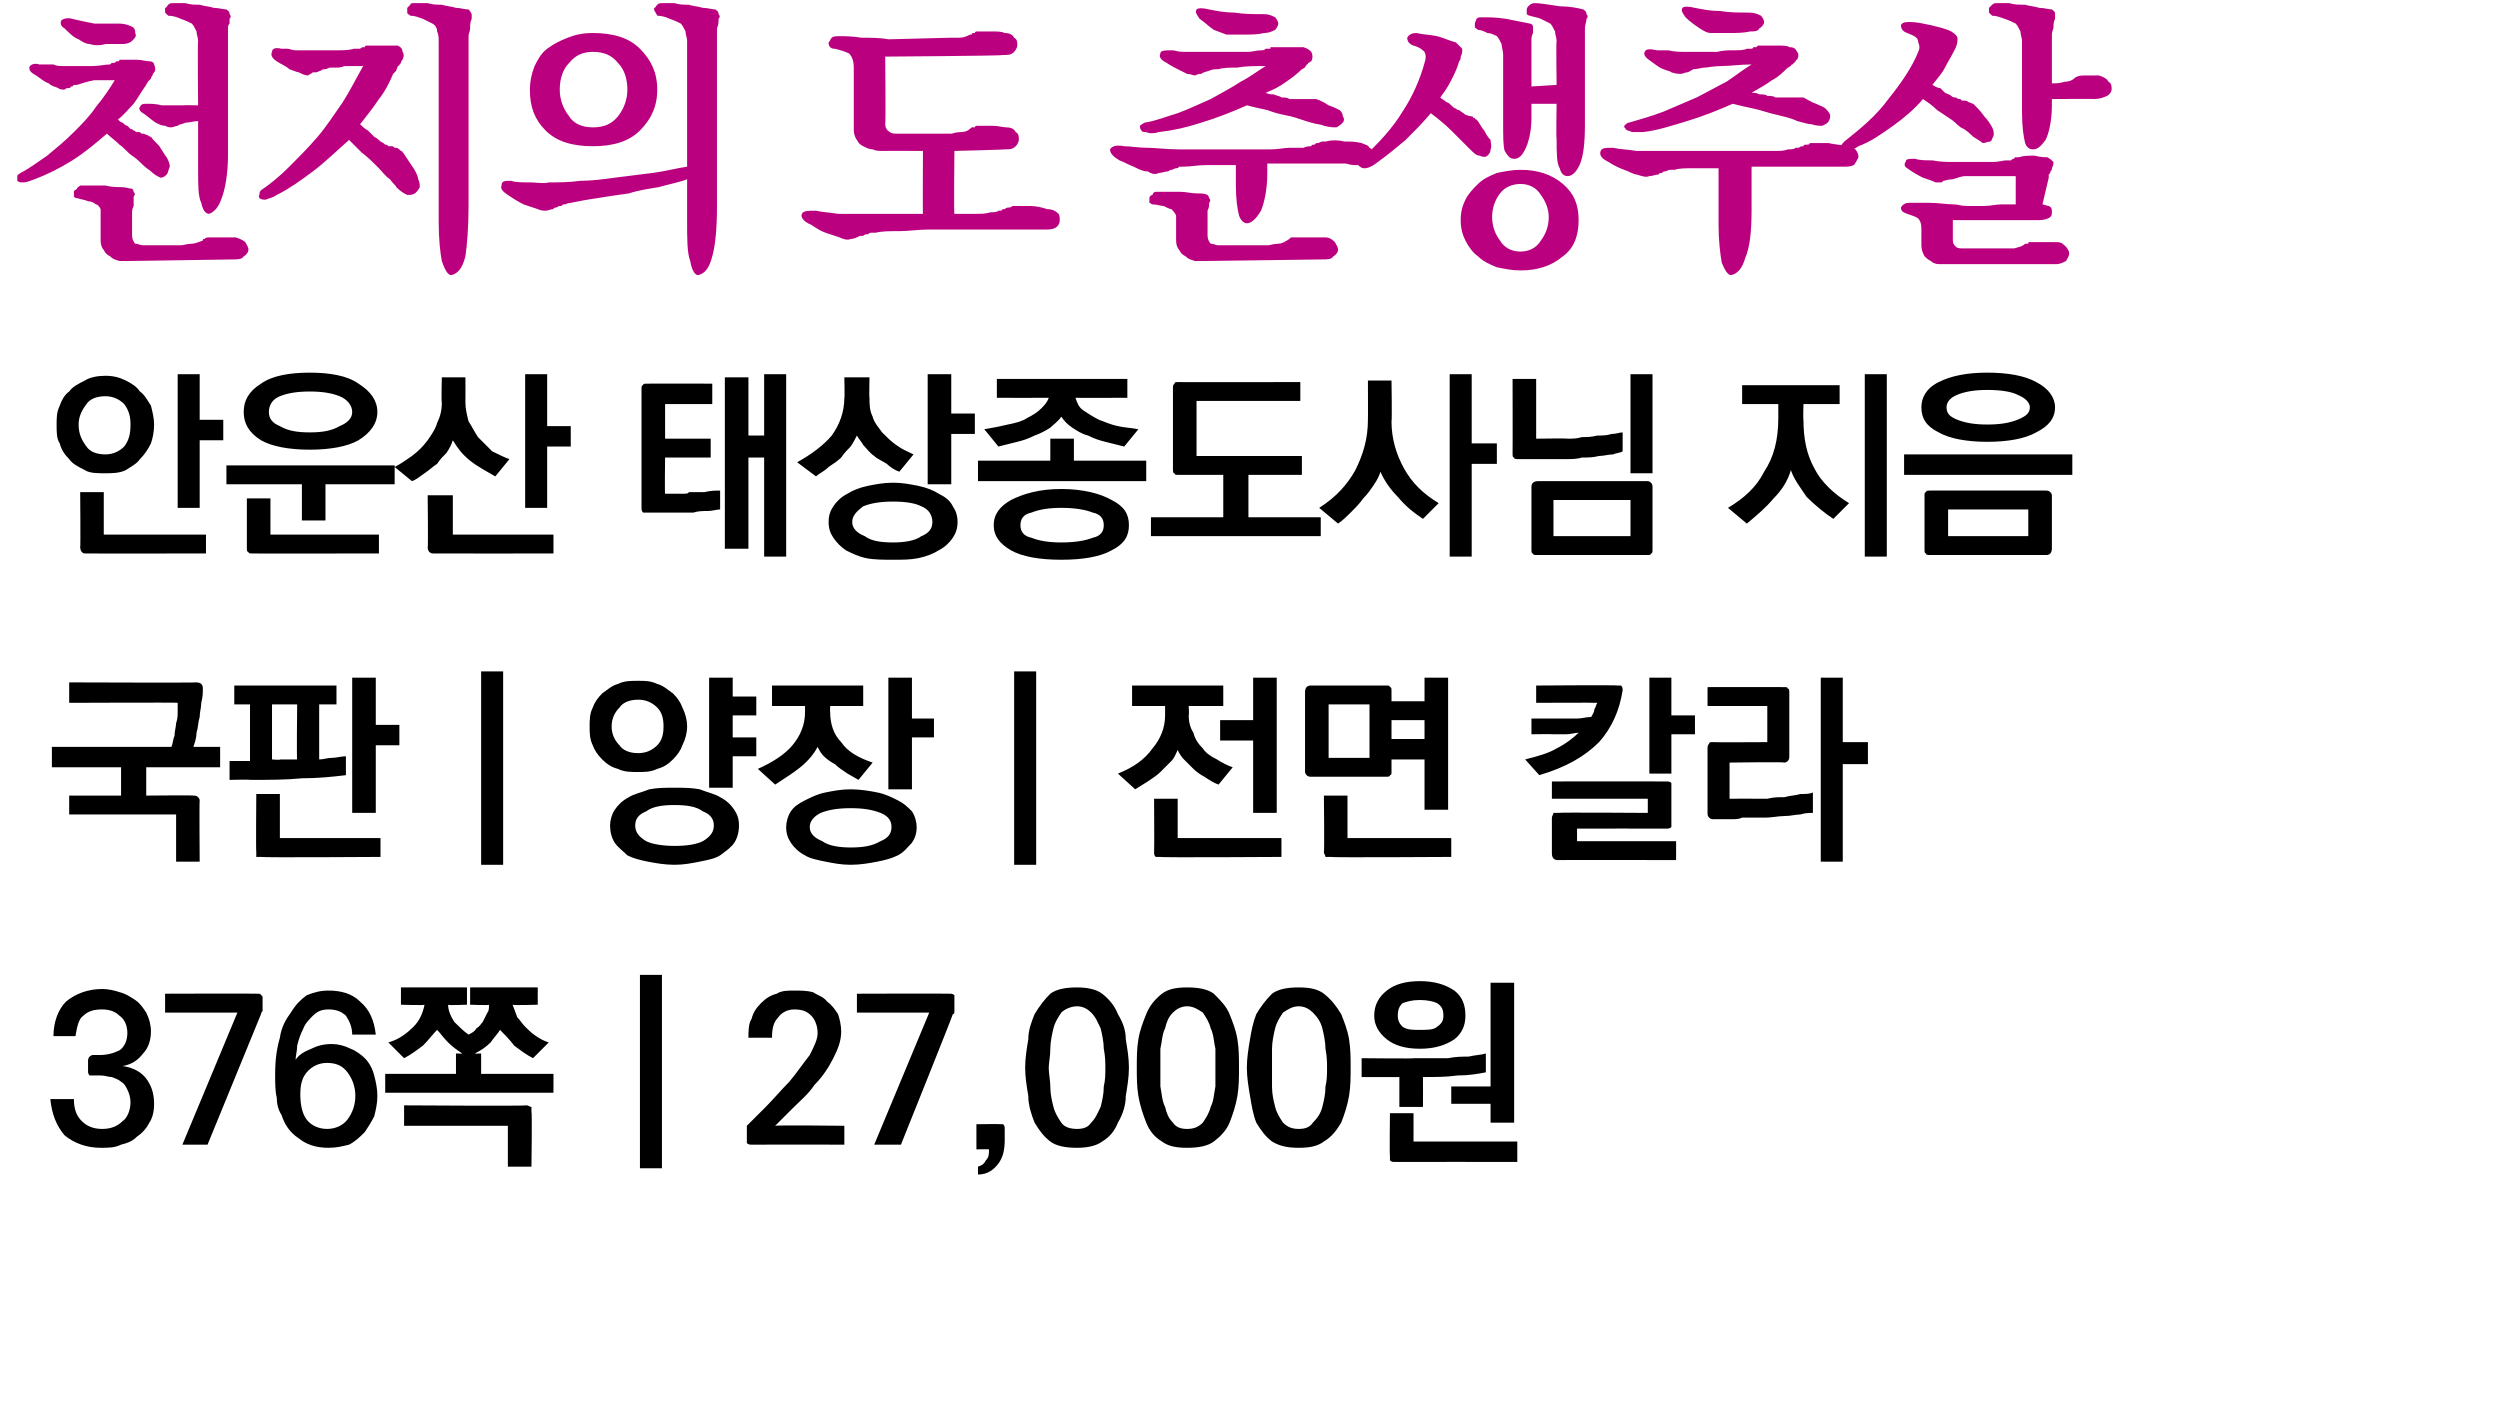
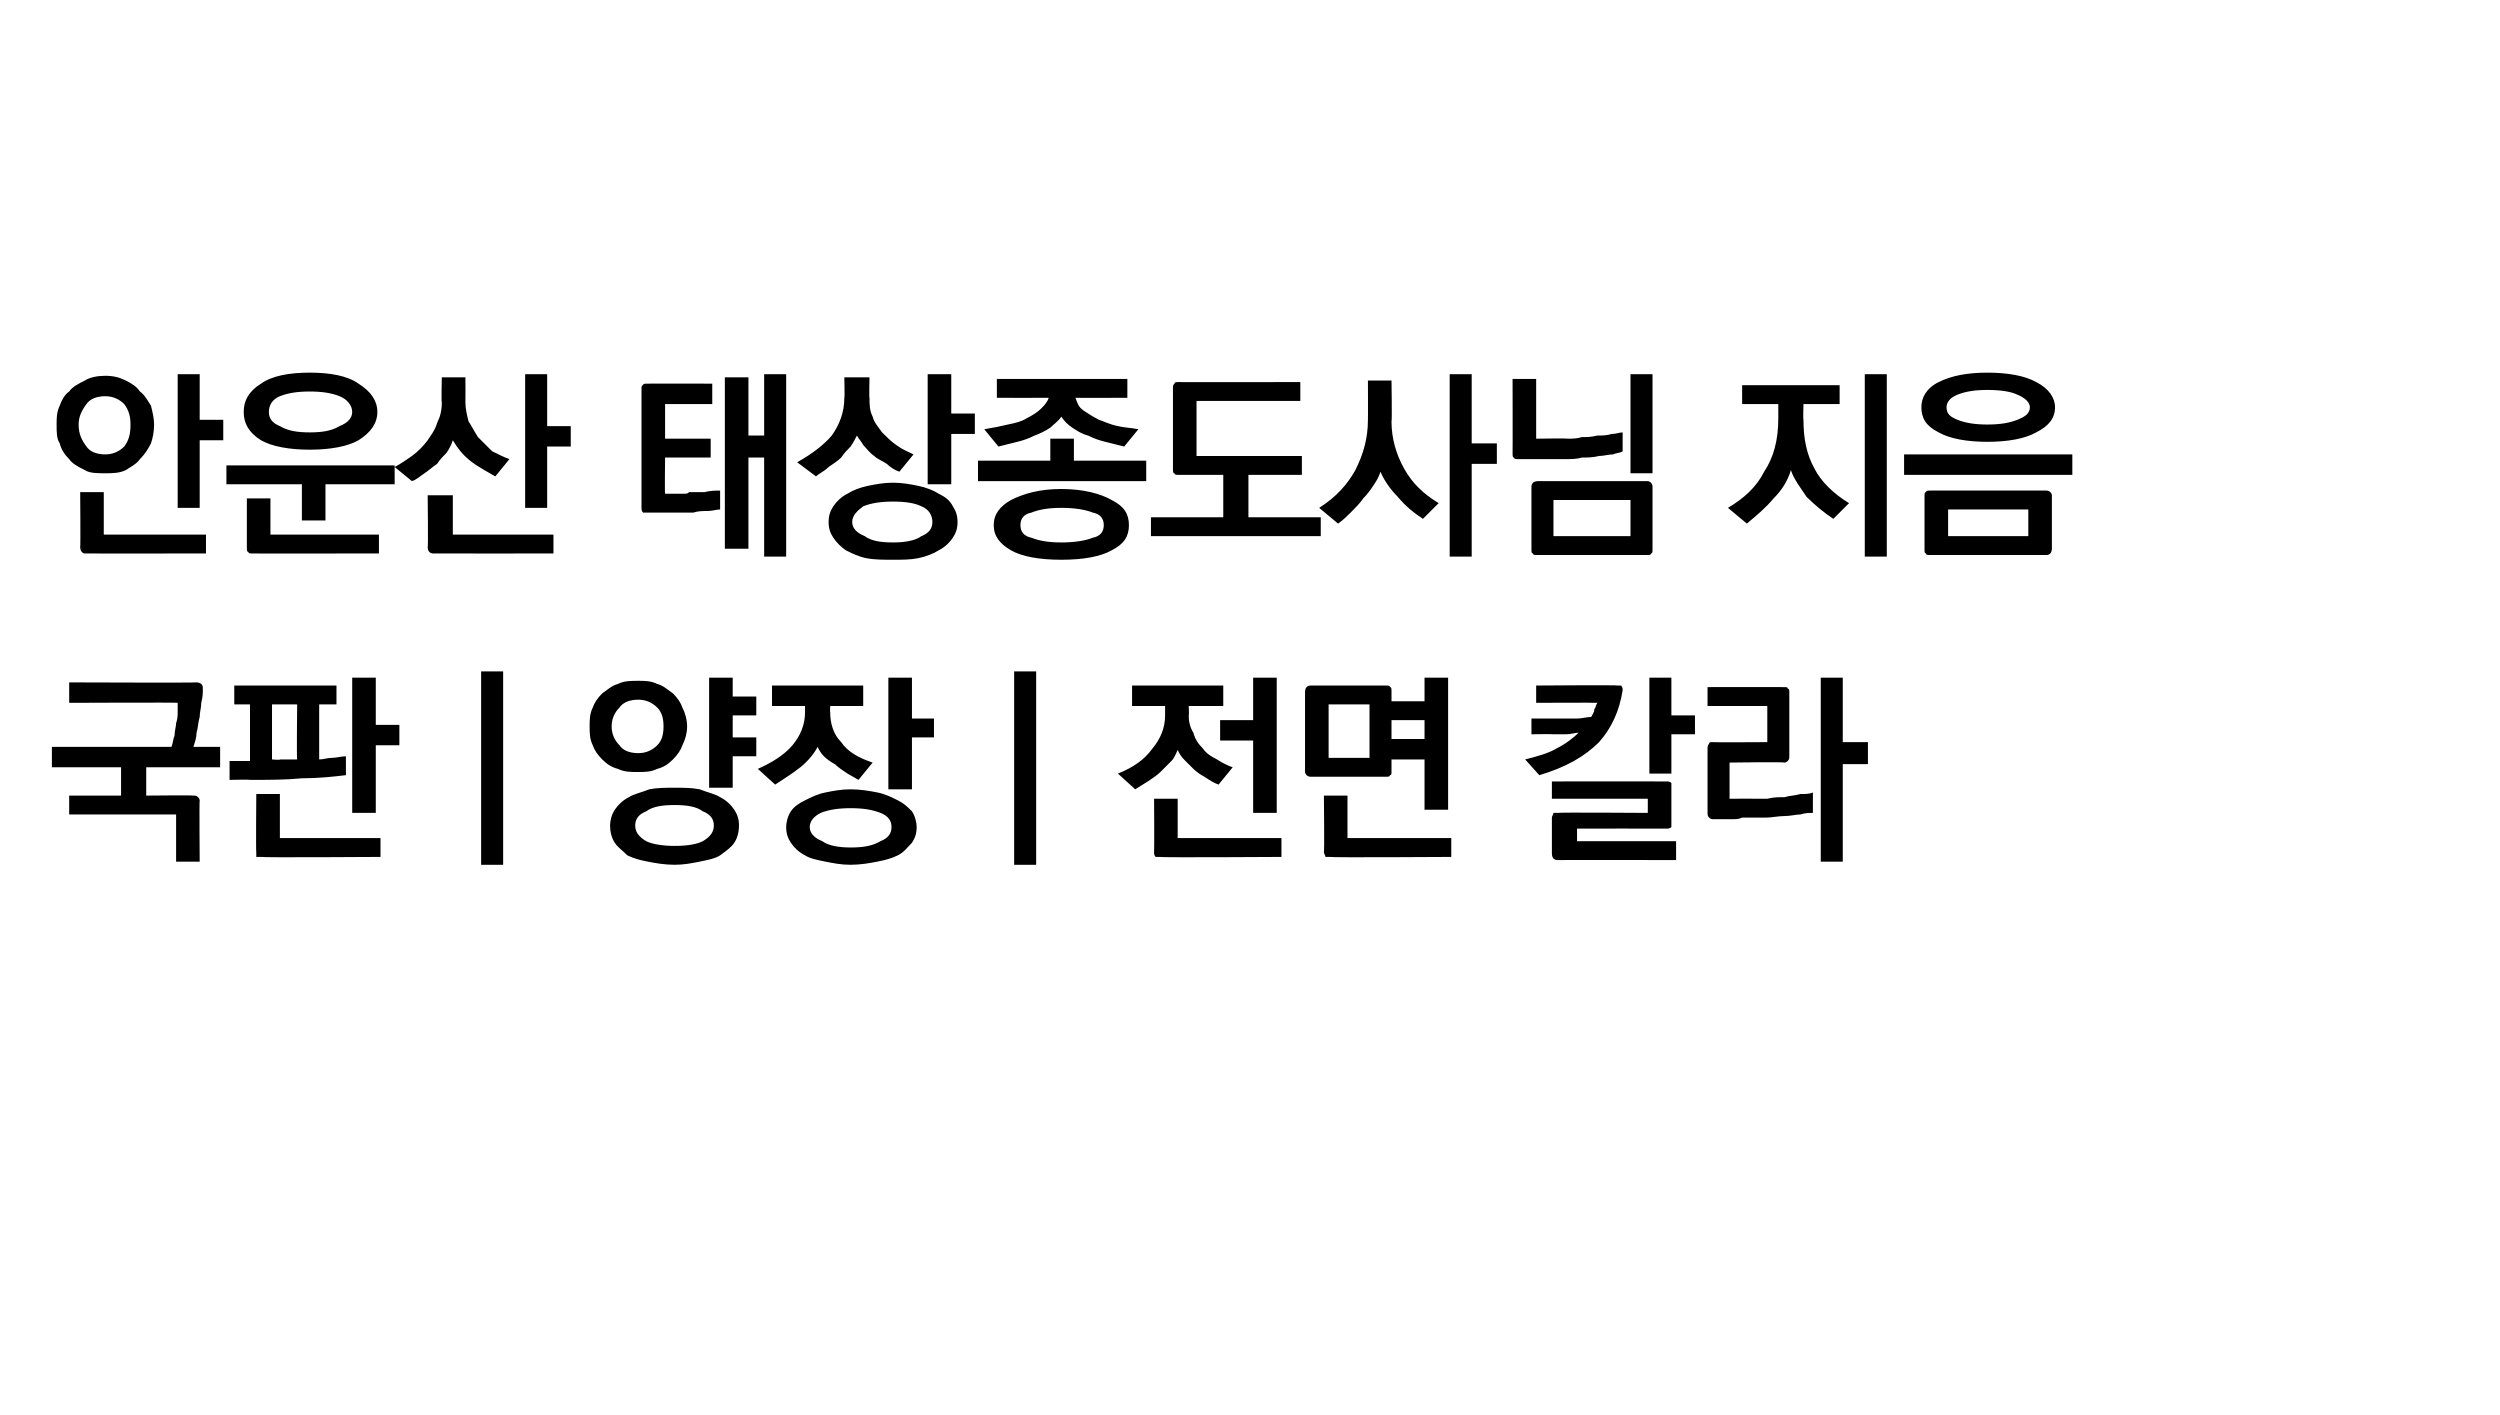
<svg xmlns="http://www.w3.org/2000/svg" version="1.1" width="159px" height="90px" viewBox="0 0 159 90">
  <desc>376 27,000</desc>
  <defs />
  <g id="Polygon31448">
-     <path d="M 5.6 68.1 C 5.6 68.1 5.6 67.5 5.6 67.5 C 5.6 67.4 5.6 67.3 5.7 67.2 C 5.7 67.2 5.8 67.1 5.9 67.1 C 5.9 67.1 6.3 67.1 6.3 67.1 C 6.8 67.1 7.2 67 7.6 66.8 C 7.9 66.6 8.1 66.2 8.1 65.7 C 8.1 65.2 7.9 64.8 7.6 64.6 C 7.3 64.3 6.9 64.2 6.5 64.2 C 6 64.2 5.6 64.3 5.3 64.6 C 5 64.8 4.9 65.3 4.8 65.9 C 4.8 65.9 3.4 65.9 3.4 65.9 C 3.4 65 3.7 64.2 4.2 63.7 C 4.8 63.2 5.6 62.9 6.5 62.9 C 6.9 62.9 7.3 63 7.6 63.1 C 8 63.2 8.3 63.4 8.6 63.6 C 8.9 63.8 9.1 64.1 9.3 64.4 C 9.5 64.8 9.6 65.2 9.6 65.6 C 9.6 66.2 9.4 66.7 9.1 67 C 8.8 67.4 8.4 67.7 7.8 67.8 C 8.5 67.9 9 68.2 9.3 68.6 C 9.6 69 9.8 69.5 9.8 70.2 C 9.8 70.7 9.7 71.1 9.5 71.4 C 9.3 71.8 9 72.1 8.7 72.3 C 8.4 72.6 8.1 72.7 7.7 72.8 C 7.3 73 6.9 73 6.4 73 C 5.5 73 4.7 72.7 4.1 72.2 C 3.6 71.6 3.3 70.9 3.2 69.9 C 3.2 69.9 4.7 69.9 4.7 69.9 C 4.7 70.6 4.9 71 5.2 71.3 C 5.5 71.6 5.9 71.8 6.5 71.8 C 7.1 71.8 7.5 71.6 7.8 71.3 C 8.1 71.1 8.3 70.6 8.3 70.1 C 8.3 69.8 8.2 69.5 8.1 69.3 C 8 69.1 7.9 68.9 7.7 68.8 C 7.6 68.7 7.4 68.6 7.1 68.5 C 6.9 68.5 6.7 68.4 6.4 68.4 C 6.4 68.4 5.9 68.4 5.9 68.4 C 5.8 68.4 5.7 68.4 5.7 68.4 C 5.6 68.3 5.6 68.2 5.6 68.1 Z M 16.4 63.2 C 16.5 63.2 16.6 63.2 16.6 63.3 C 16.7 63.3 16.7 63.4 16.7 63.5 C 16.7 63.5 16.7 64 16.7 64 C 16.7 64.1 16.7 64.2 16.7 64.3 C 16.6 64.4 16.6 64.5 16.6 64.5 C 16.6 64.51 13.2 72.8 13.2 72.8 L 11.6 72.8 L 15.1 64.4 L 10.5 64.4 L 10.5 63.2 C 10.5 63.2 16.36 63.18 16.4 63.2 Z M 20.8 67.6 C 20.3 67.6 19.9 67.8 19.6 68.1 C 19.2 68.5 19.1 69 19.1 69.6 C 19.1 70.2 19.2 70.8 19.5 71.2 C 19.8 71.6 20.3 71.8 20.8 71.8 C 21.3 71.8 21.8 71.6 22.1 71.2 C 22.4 70.8 22.6 70.3 22.6 69.7 C 22.6 69.1 22.4 68.6 22.1 68.2 C 21.8 67.8 21.4 67.6 20.8 67.6 Z M 17.5 68.3 C 17.5 67.4 17.6 66.7 17.8 66 C 17.9 65.3 18.2 64.8 18.5 64.4 C 18.8 63.9 19.1 63.6 19.5 63.3 C 20 63.1 20.4 63 20.9 63 C 21.7 63 22.4 63.2 22.9 63.7 C 23.5 64.2 23.8 64.9 23.9 65.8 C 23.9 65.8 22.4 65.8 22.4 65.8 C 22.4 65.3 22.2 64.9 22 64.6 C 21.7 64.3 21.3 64.2 20.9 64.2 C 20.5 64.2 20.2 64.3 19.9 64.6 C 19.7 64.8 19.4 65.1 19.3 65.4 C 19.1 65.8 19 66.1 18.9 66.5 C 18.9 66.8 18.8 67.2 18.8 67.4 C 19 67.1 19.3 66.9 19.8 66.7 C 20.2 66.5 20.6 66.4 21.1 66.4 C 21.5 66.4 21.9 66.5 22.3 66.7 C 22.6 66.8 23 67.1 23.2 67.3 C 23.5 67.6 23.7 68 23.8 68.4 C 23.9 68.8 24 69.2 24 69.7 C 24 70.2 23.9 70.6 23.8 71 C 23.6 71.4 23.4 71.7 23.2 72 C 22.9 72.3 22.6 72.6 22.2 72.8 C 21.8 72.9 21.4 73 20.9 73 C 20.1 73 19.5 72.8 19 72.4 C 18.4 72 18.1 71.5 17.9 70.9 C 17.7 70.6 17.6 70.2 17.6 69.8 C 17.5 69.4 17.5 68.9 17.5 68.3 Z M 25.5 62.8 L 29.7 62.8 L 29.7 63.9 C 29.7 63.9 28.48 63.95 28.5 63.9 C 28.5 64.3 28.7 64.7 28.9 65 C 29.2 65.3 29.5 65.6 29.8 65.8 C 30 65.7 30.2 65.6 30.3 65.4 C 30.5 65.3 30.6 65.1 30.7 65 C 30.8 64.8 30.9 64.6 31 64.4 C 31.1 64.3 31.1 64.1 31.1 63.9 C 31.14 63.95 29.9 63.9 29.9 63.9 L 29.9 62.8 L 34.2 62.8 L 34.2 63.9 C 34.2 63.9 32.63 63.95 32.6 63.9 C 32.7 64.2 32.8 64.4 32.9 64.7 C 33.1 64.9 33.2 65.1 33.4 65.3 C 33.6 65.5 33.8 65.7 34.1 65.9 C 34.4 66.1 34.6 66.2 34.9 66.3 C 34.9 66.3 33.9 67.3 33.9 67.3 C 33.5 67.1 33.1 66.8 32.7 66.5 C 32.4 66.1 32.1 65.8 31.8 65.5 C 31.7 65.7 31.4 66 31.2 66.3 C 30.9 66.6 30.6 66.8 30.2 67 C 30.25 67.02 30.6 67 30.6 67 L 30.6 68.3 L 35.2 68.3 L 35.2 69.5 L 24.5 69.5 L 24.5 68.3 L 29 68.3 L 29 67 C 29 67 29.4 67.02 29.4 67 C 29.1 66.8 28.8 66.6 28.5 66.3 C 28.2 66 28 65.7 27.8 65.5 C 27.5 65.8 27.3 66.1 26.9 66.5 C 26.5 66.8 26.1 67.1 25.7 67.3 C 25.7 67.3 24.7 66.3 24.7 66.3 C 25.4 66.1 25.9 65.7 26.3 65.3 C 26.7 64.9 26.9 64.4 27 63.9 C 27.01 63.95 25.5 63.9 25.5 63.9 L 25.5 62.8 Z M 33.5 70.3 C 33.6 70.3 33.7 70.4 33.8 70.4 C 33.8 70.5 33.8 70.6 33.8 70.7 C 33.85 70.71 33.8 74.2 33.8 74.2 L 32.3 74.2 L 32.3 71.6 L 25.7 71.6 L 25.7 70.3 C 25.7 70.3 33.48 70.35 33.5 70.3 Z M 40.7 74.3 L 40.7 62 L 42.1 62 L 42.1 74.3 L 40.7 74.3 Z M 47.5 72.4 C 47.5 72.4 47.5 71.6 47.5 71.6 C 47.8 71.3 48.2 70.9 48.7 70.4 C 49.2 69.9 49.7 69.3 50.2 68.8 C 50.7 68.2 51.1 67.6 51.5 67.1 C 51.8 66.5 52 66.1 52 65.7 C 52 65.2 51.8 64.8 51.6 64.6 C 51.3 64.3 51 64.2 50.5 64.2 C 50.1 64.2 49.7 64.4 49.5 64.7 C 49.2 65 49.1 65.4 49.1 66 C 49.1 66 47.6 66 47.6 66 C 47.6 65.6 47.6 65.1 47.8 64.8 C 47.9 64.4 48.1 64.1 48.4 63.8 C 48.7 63.5 49 63.3 49.4 63.2 C 49.7 63 50.1 63 50.5 63 C 50.9 63 51.3 63 51.7 63.1 C 52 63.3 52.4 63.4 52.6 63.7 C 52.9 63.9 53.1 64.2 53.3 64.5 C 53.4 64.8 53.5 65.2 53.5 65.6 C 53.5 66.2 53.3 66.7 53 67.3 C 52.7 67.9 52.3 68.5 51.8 69 C 51.4 69.6 50.9 70 50.4 70.5 C 50 70.9 49.6 71.3 49.3 71.6 C 49.33 71.55 53.7 71.6 53.7 71.6 L 53.7 72.8 C 53.7 72.8 47.82 72.79 47.8 72.8 C 47.7 72.8 47.6 72.8 47.5 72.7 C 47.5 72.7 47.5 72.6 47.5 72.4 Z M 60.4 63.2 C 60.5 63.2 60.6 63.2 60.7 63.3 C 60.7 63.3 60.7 63.4 60.7 63.5 C 60.7 63.5 60.7 64 60.7 64 C 60.7 64.1 60.7 64.2 60.7 64.3 C 60.7 64.4 60.7 64.5 60.6 64.5 C 60.63 64.51 57.3 72.8 57.3 72.8 L 55.6 72.8 L 59.1 64.4 L 54.5 64.4 L 54.5 63.2 C 54.5 63.2 60.39 63.18 60.4 63.2 Z M 63.9 72.5 C 63.9 73.1 63.8 73.6 63.5 74 C 63.2 74.4 62.8 74.7 62.2 74.7 C 62.2 74.7 62.2 74.2 62.2 74.2 C 62.5 74.1 62.6 74 62.7 73.8 C 62.9 73.6 62.9 73.4 62.9 73.1 C 62.89 73.08 62.1 73.1 62.1 73.1 L 62.1 71.5 C 62.1 71.5 63.62 71.48 63.6 71.5 C 63.7 71.5 63.8 71.5 63.8 71.5 C 63.9 71.6 63.9 71.7 63.9 71.8 C 63.9 71.8 63.9 72.5 63.9 72.5 Z M 68.5 64 C 68.1 64 67.7 64.2 67.5 64.4 C 67.3 64.7 67.1 65 67 65.4 C 66.9 65.8 66.8 66.3 66.8 66.7 C 66.8 67.2 66.7 67.6 66.7 67.9 C 66.7 68.3 66.8 68.7 66.8 69.1 C 66.8 69.6 66.9 70 67 70.4 C 67.1 70.8 67.3 71.1 67.5 71.4 C 67.7 71.7 68.1 71.8 68.5 71.8 C 68.9 71.8 69.2 71.7 69.4 71.4 C 69.7 71.1 69.8 70.8 70 70.4 C 70.1 70 70.2 69.6 70.2 69.1 C 70.3 68.7 70.3 68.3 70.3 67.9 C 70.3 67.6 70.3 67.2 70.2 66.7 C 70.2 66.3 70.1 65.8 70 65.4 C 69.8 65 69.7 64.7 69.4 64.4 C 69.2 64.2 68.9 64 68.5 64 Z M 68.5 62.8 C 69.1 62.8 69.7 62.9 70.1 63.2 C 70.6 63.6 70.9 64 71.1 64.5 C 71.4 65 71.6 65.5 71.6 66.1 C 71.7 66.7 71.8 67.3 71.8 67.9 C 71.8 68.5 71.7 69.1 71.6 69.7 C 71.6 70.3 71.4 70.9 71.1 71.4 C 70.9 71.9 70.6 72.3 70.1 72.6 C 69.7 72.9 69.1 73 68.5 73 C 67.8 73 67.2 72.9 66.8 72.6 C 66.4 72.3 66.1 71.9 65.8 71.4 C 65.6 70.9 65.4 70.3 65.4 69.7 C 65.3 69.1 65.2 68.5 65.2 67.9 C 65.2 67.3 65.3 66.7 65.4 66.1 C 65.4 65.5 65.6 65 65.8 64.5 C 66.1 64 66.4 63.6 66.8 63.2 C 67.2 62.9 67.8 62.8 68.5 62.8 Z M 75.5 64 C 75.1 64 74.8 64.2 74.6 64.4 C 74.3 64.7 74.2 65 74.1 65.4 C 73.9 65.8 73.9 66.3 73.8 66.7 C 73.8 67.2 73.8 67.6 73.8 67.9 C 73.8 68.3 73.8 68.7 73.8 69.1 C 73.9 69.6 73.9 70 74.1 70.4 C 74.2 70.8 74.3 71.1 74.6 71.4 C 74.8 71.7 75.1 71.8 75.5 71.8 C 75.9 71.8 76.2 71.7 76.5 71.4 C 76.7 71.1 76.9 70.8 77 70.4 C 77.2 70 77.2 69.6 77.3 69.1 C 77.3 68.7 77.3 68.3 77.3 67.9 C 77.3 67.6 77.3 67.2 77.3 66.7 C 77.2 66.3 77.2 65.8 77 65.4 C 76.9 65 76.7 64.7 76.5 64.4 C 76.2 64.2 75.9 64 75.5 64 Z M 75.5 62.8 C 76.2 62.8 76.8 62.9 77.2 63.2 C 77.6 63.6 78 64 78.2 64.5 C 78.4 65 78.6 65.5 78.7 66.1 C 78.8 66.7 78.8 67.3 78.8 67.9 C 78.8 68.5 78.8 69.1 78.7 69.7 C 78.6 70.3 78.4 70.9 78.2 71.4 C 78 71.9 77.6 72.3 77.2 72.6 C 76.8 72.9 76.2 73 75.5 73 C 74.8 73 74.3 72.9 73.9 72.6 C 73.4 72.3 73.1 71.9 72.9 71.4 C 72.7 70.9 72.5 70.3 72.4 69.7 C 72.3 69.1 72.3 68.5 72.3 67.9 C 72.3 67.3 72.3 66.7 72.4 66.1 C 72.5 65.5 72.7 65 72.9 64.5 C 73.1 64 73.4 63.6 73.9 63.2 C 74.3 62.9 74.8 62.8 75.5 62.8 Z M 82.6 64 C 82.2 64 81.9 64.2 81.6 64.4 C 81.4 64.7 81.2 65 81.1 65.4 C 81 65.8 80.9 66.3 80.9 66.7 C 80.9 67.2 80.9 67.6 80.9 67.9 C 80.9 68.3 80.9 68.7 80.9 69.1 C 80.9 69.6 81 70 81.1 70.4 C 81.2 70.8 81.4 71.1 81.6 71.4 C 81.9 71.7 82.2 71.8 82.6 71.8 C 83 71.8 83.3 71.7 83.5 71.4 C 83.8 71.1 84 70.8 84.1 70.4 C 84.2 70 84.3 69.6 84.3 69.1 C 84.4 68.7 84.4 68.3 84.4 67.9 C 84.4 67.6 84.4 67.2 84.3 66.7 C 84.3 66.3 84.2 65.8 84.1 65.4 C 84 65 83.8 64.7 83.5 64.4 C 83.3 64.2 83 64 82.6 64 Z M 82.6 62.8 C 83.3 62.8 83.8 62.9 84.2 63.2 C 84.7 63.6 85 64 85.3 64.5 C 85.5 65 85.7 65.5 85.8 66.1 C 85.9 66.7 85.9 67.3 85.9 67.9 C 85.9 68.5 85.9 69.1 85.8 69.7 C 85.7 70.3 85.5 70.9 85.3 71.4 C 85 71.9 84.7 72.3 84.2 72.6 C 83.8 72.9 83.3 73 82.6 73 C 81.9 73 81.4 72.9 80.9 72.6 C 80.5 72.3 80.2 71.9 79.9 71.4 C 79.7 70.9 79.6 70.3 79.5 69.7 C 79.4 69.1 79.3 68.5 79.3 67.9 C 79.3 67.3 79.4 66.7 79.5 66.1 C 79.6 65.5 79.7 65 79.9 64.5 C 80.2 64 80.5 63.6 80.9 63.2 C 81.3 62.9 81.9 62.8 82.6 62.8 Z M 94.8 71.4 L 94.8 70.2 L 92.3 70.2 L 92.3 69.1 L 94.8 69.1 L 94.8 62.5 L 96.3 62.5 L 96.3 71.4 L 94.8 71.4 Z M 89 70.4 L 89 68.5 L 86.6 68.5 L 86.6 67.3 C 86.6 67.3 89.97 67.34 90 67.3 C 90.2 67.3 90.5 67.3 90.9 67.3 C 91.3 67.3 91.7 67.3 92.1 67.3 C 92.6 67.2 93 67.2 93.4 67.2 C 93.8 67.1 94.2 67.1 94.5 67 C 94.5 67 94.5 68.2 94.5 68.2 C 94 68.3 93.4 68.4 92.7 68.4 C 92 68.5 91.3 68.5 90.5 68.5 C 90.51 68.51 90.5 70.4 90.5 70.4 L 89 70.4 Z M 88.7 73.9 C 88.6 73.9 88.5 73.9 88.4 73.8 C 88.4 73.8 88.4 73.7 88.4 73.5 C 88.37 73.53 88.4 70.8 88.4 70.8 L 89.9 70.8 L 89.9 72.6 L 96.5 72.6 L 96.5 73.9 C 96.5 73.9 88.72 73.89 88.7 73.9 Z M 87.4 64.6 C 87.4 63.9 87.7 63.4 88.2 63 C 88.7 62.6 89.4 62.4 90.3 62.4 C 91.2 62.4 91.9 62.6 92.5 63 C 93 63.4 93.2 63.9 93.2 64.6 C 93.2 65.2 93 65.7 92.5 66.1 C 91.9 66.5 91.2 66.7 90.3 66.7 C 89.4 66.7 88.7 66.5 88.2 66.1 C 87.7 65.7 87.4 65.2 87.4 64.6 Z M 88.9 64.6 C 88.9 64.9 89 65.1 89.2 65.3 C 89.5 65.5 89.8 65.5 90.3 65.5 C 90.8 65.5 91.2 65.5 91.4 65.3 C 91.7 65.1 91.8 64.9 91.8 64.6 C 91.8 64.2 91.7 64 91.4 63.8 C 91.2 63.7 90.8 63.6 90.3 63.6 C 89.8 63.6 89.5 63.7 89.2 63.8 C 89 64 88.9 64.2 88.9 64.6 Z " stroke="none" fill="#000" />
-   </g>
+     </g>
  <g id="Polygon31447">
    <path d="M 12.5 43.4 C 12.7 43.4 12.8 43.5 12.8 43.5 C 12.9 43.6 12.9 43.7 12.9 43.8 C 12.9 44.1 12.9 44.3 12.8 44.7 C 12.8 45 12.7 45.3 12.7 45.6 C 12.6 45.9 12.6 46.3 12.5 46.6 C 12.5 46.9 12.4 47.2 12.3 47.5 C 12.35 47.5 14 47.5 14 47.5 L 14 48.8 L 9.3 48.8 L 9.3 50.6 C 9.3 50.6 12.31 50.57 12.3 50.6 C 12.4 50.6 12.5 50.6 12.6 50.7 C 12.6 50.7 12.7 50.8 12.7 50.9 C 12.67 50.94 12.7 54.8 12.7 54.8 L 11.2 54.8 L 11.2 51.8 L 4.4 51.8 L 4.4 50.6 L 7.7 50.6 L 7.7 48.8 L 3.3 48.8 L 3.3 47.5 C 3.3 47.5 10.93 47.5 10.9 47.5 C 11 47.3 11 47 11.1 46.8 C 11.1 46.5 11.2 46.2 11.2 46 C 11.3 45.7 11.3 45.5 11.3 45.3 C 11.3 45 11.3 44.8 11.3 44.7 C 11.35 44.67 4.4 44.7 4.4 44.7 L 4.4 43.4 C 4.4 43.4 12.54 43.43 12.5 43.4 Z M 18.9 48.3 C 18.86 48.34 18.9 44.8 18.9 44.8 L 17.3 44.8 L 17.3 48.3 C 17.3 48.3 17.85 48.35 17.8 48.3 C 18 48.3 18.1 48.3 18.3 48.3 C 18.5 48.3 18.7 48.3 18.9 48.3 Z M 14.6 48.4 L 15.9 48.4 L 15.9 44.8 L 14.9 44.8 L 14.9 43.6 L 21.4 43.6 L 21.4 44.8 L 20.3 44.8 C 20.3 44.8 20.3 48.27 20.3 48.3 C 20.6 48.3 20.8 48.2 21.1 48.2 C 21.4 48.2 21.7 48.1 22 48.1 C 22 48.1 22 49.3 22 49.3 C 21.2 49.4 20.2 49.5 19.2 49.5 C 18.2 49.6 17.1 49.6 15.9 49.6 C 15.9 49.57 14.6 49.6 14.6 49.6 L 14.6 48.4 Z M 23.9 43.1 L 23.9 46.1 L 25.4 46.1 L 25.4 47.4 L 23.9 47.4 L 23.9 51.7 L 22.4 51.7 L 22.4 43.1 L 23.9 43.1 Z M 16.6 54.5 C 16.5 54.5 16.4 54.5 16.3 54.5 C 16.3 54.4 16.3 54.3 16.3 54.2 C 16.27 54.19 16.3 50.5 16.3 50.5 L 17.8 50.5 L 17.8 53.3 L 24.2 53.3 L 24.2 54.5 C 24.2 54.5 16.62 54.55 16.6 54.5 Z M 30.6 55 L 30.6 42.7 L 32 42.7 L 32 55 L 30.6 55 Z M 40.6 49.1 C 40.1 49.1 39.7 49.1 39.3 48.9 C 38.9 48.8 38.6 48.6 38.3 48.3 C 38 48 37.8 47.7 37.7 47.4 C 37.5 47 37.5 46.6 37.5 46.2 C 37.5 45.8 37.5 45.4 37.7 45 C 37.8 44.7 38 44.4 38.3 44.1 C 38.6 43.9 38.9 43.6 39.3 43.5 C 39.7 43.3 40.1 43.3 40.6 43.3 C 41 43.3 41.4 43.3 41.8 43.5 C 42.2 43.6 42.5 43.9 42.8 44.1 C 43.1 44.4 43.3 44.7 43.4 45 C 43.6 45.4 43.7 45.8 43.7 46.2 C 43.7 46.6 43.6 47 43.4 47.4 C 43.3 47.7 43.1 48 42.8 48.3 C 42.5 48.6 42.2 48.8 41.8 48.9 C 41.4 49.1 41 49.1 40.6 49.1 Z M 40.6 44.5 C 40 44.5 39.6 44.7 39.4 45 C 39.1 45.3 38.9 45.7 38.9 46.2 C 38.9 46.7 39.1 47.1 39.4 47.4 C 39.6 47.7 40 47.9 40.6 47.9 C 41.1 47.9 41.5 47.7 41.8 47.4 C 42.1 47.1 42.2 46.7 42.2 46.2 C 42.2 45.7 42.1 45.3 41.8 45 C 41.5 44.7 41.1 44.5 40.6 44.5 Z M 42.9 50.1 C 43.5 50.1 44 50.1 44.5 50.2 C 45 50.4 45.5 50.5 45.8 50.7 C 46.2 50.9 46.5 51.2 46.7 51.5 C 46.9 51.8 47 52.1 47 52.5 C 47 52.9 46.9 53.3 46.7 53.6 C 46.5 53.9 46.2 54.1 45.8 54.4 C 45.5 54.6 45 54.7 44.5 54.8 C 44 54.9 43.5 55 42.9 55 C 42.3 55 41.7 54.9 41.2 54.8 C 40.7 54.7 40.3 54.6 39.9 54.4 C 39.6 54.1 39.3 53.9 39.1 53.6 C 38.9 53.3 38.8 52.9 38.8 52.5 C 38.8 52.2 38.9 51.8 39.1 51.5 C 39.3 51.2 39.6 50.9 40 50.7 C 40.3 50.5 40.8 50.4 41.3 50.2 C 41.8 50.1 42.3 50.1 42.9 50.1 Z M 42.9 51.2 C 42.1 51.2 41.5 51.3 41.1 51.6 C 40.6 51.8 40.4 52.1 40.4 52.5 C 40.4 52.9 40.6 53.2 41.1 53.5 C 41.5 53.7 42.2 53.8 42.9 53.8 C 43.7 53.8 44.3 53.7 44.7 53.5 C 45.2 53.2 45.4 52.9 45.4 52.5 C 45.4 52.1 45.2 51.8 44.7 51.6 C 44.3 51.3 43.7 51.2 42.9 51.2 Z M 45.1 50.1 L 45.1 43.1 L 46.6 43.1 L 46.6 44.3 L 48.1 44.3 L 48.1 45.5 L 46.6 45.5 L 46.6 46.9 L 48.1 46.9 L 48.1 48.1 L 46.6 48.1 L 46.6 50.1 L 45.1 50.1 Z M 48.2 48.9 C 49.1 48.5 49.9 48 50.4 47.4 C 50.9 46.8 51.2 46.1 51.2 45.3 C 51.2 45.28 51.2 44.9 51.2 44.9 L 49.1 44.9 L 49.1 43.6 L 54.9 43.6 L 54.9 44.9 L 52.8 44.9 C 52.8 44.9 52.78 45.31 52.8 45.3 C 52.8 46 53 46.7 53.5 47.2 C 53.9 47.8 54.6 48.2 55.5 48.5 C 55.5 48.5 54.6 49.6 54.6 49.6 C 54.4 49.5 54.1 49.3 53.9 49.2 C 53.6 49 53.3 48.8 53.1 48.6 C 52.9 48.5 52.6 48.3 52.4 48.1 C 52.2 47.9 52.1 47.7 52 47.5 C 51.8 47.9 51.4 48.4 50.9 48.8 C 50.4 49.2 49.9 49.5 49.3 49.9 C 49.3 49.9 48.2 48.9 48.2 48.9 Z M 58 43.1 L 58 45.7 L 59.4 45.7 L 59.4 46.9 L 58 46.9 L 58 50.2 L 56.5 50.2 L 56.5 43.1 L 58 43.1 Z M 54.1 50.2 C 54.7 50.2 55.3 50.3 55.8 50.4 C 56.3 50.5 56.7 50.7 57.1 50.9 C 57.5 51.1 57.7 51.3 58 51.6 C 58.2 51.9 58.3 52.3 58.3 52.6 C 58.3 53 58.2 53.3 58 53.6 C 57.7 53.9 57.5 54.2 57.1 54.4 C 56.7 54.6 56.3 54.7 55.8 54.8 C 55.3 54.9 54.7 55 54.1 55 C 53.5 55 53 54.9 52.5 54.8 C 52 54.7 51.5 54.6 51.2 54.4 C 50.8 54.2 50.5 53.9 50.3 53.6 C 50.1 53.3 50 53 50 52.6 C 50 52.3 50.1 51.9 50.3 51.6 C 50.5 51.3 50.8 51.1 51.2 50.9 C 51.6 50.7 52 50.5 52.5 50.4 C 53 50.3 53.5 50.2 54.1 50.2 Z M 54.1 51.4 C 53.3 51.4 52.7 51.5 52.2 51.7 C 51.8 51.9 51.5 52.2 51.5 52.6 C 51.5 53 51.8 53.3 52.3 53.5 C 52.7 53.8 53.4 53.9 54.1 53.9 C 54.9 53.9 55.5 53.8 56 53.5 C 56.5 53.3 56.7 53 56.7 52.6 C 56.7 52.2 56.5 51.9 56 51.7 C 55.5 51.5 54.9 51.4 54.1 51.4 Z M 64.5 55 L 64.5 42.7 L 65.9 42.7 L 65.9 55 L 64.5 55 Z M 71.1 49.2 C 72.1 48.8 72.8 48.3 73.3 47.6 C 73.8 47 74.1 46.3 74.1 45.5 C 74.1 45.49 74.1 44.9 74.1 44.9 L 72 44.9 L 72 43.6 L 77.8 43.6 L 77.8 44.9 L 75.6 44.9 C 75.6 44.9 75.64 45.53 75.6 45.5 C 75.6 45.9 75.7 46.3 75.9 46.6 C 76 47 76.2 47.3 76.5 47.6 C 76.7 47.9 77 48.1 77.4 48.3 C 77.7 48.5 78.1 48.7 78.4 48.8 C 78.4 48.8 77.5 49.9 77.5 49.9 C 77.2 49.8 76.9 49.6 76.6 49.4 C 76.4 49.3 76.1 49.1 75.9 48.9 C 75.7 48.7 75.5 48.5 75.3 48.3 C 75.1 48.1 75 47.9 74.9 47.7 C 74.8 47.9 74.7 48.2 74.5 48.4 C 74.3 48.6 74.1 48.8 73.8 49.1 C 73.6 49.3 73.3 49.5 73 49.7 C 72.7 49.9 72.5 50 72.2 50.2 C 72.2 50.2 71.1 49.2 71.1 49.2 Z M 81.2 43.1 L 81.2 51.7 L 79.7 51.7 L 79.7 47.1 L 77.6 47.1 L 77.6 45.8 L 79.7 45.8 L 79.7 43.1 L 81.2 43.1 Z M 73.8 54.5 C 73.6 54.5 73.5 54.5 73.5 54.5 C 73.4 54.4 73.4 54.3 73.4 54.2 C 73.42 54.19 73.4 50.8 73.4 50.8 L 74.9 50.8 L 74.9 53.3 L 81.5 53.3 L 81.5 54.5 C 81.5 54.5 73.77 54.55 73.8 54.5 Z M 87.1 48.2 L 87.1 44.8 L 84.5 44.8 L 84.5 48.2 L 87.1 48.2 Z M 83.4 43.6 C 83.4 43.6 88.1 43.6 88.1 43.6 C 88.3 43.6 88.4 43.6 88.4 43.7 C 88.5 43.7 88.5 43.8 88.5 44 C 88.5 43.97 88.5 44.6 88.5 44.6 L 90.6 44.6 L 90.6 43.1 L 92.1 43.1 L 92.1 51.5 L 90.6 51.5 L 90.6 48.3 L 88.5 48.3 C 88.5 48.3 88.5 49.05 88.5 49.1 C 88.5 49.2 88.5 49.3 88.4 49.3 C 88.4 49.4 88.3 49.4 88.1 49.4 C 88.1 49.4 83.4 49.4 83.4 49.4 C 83.3 49.4 83.2 49.4 83.1 49.3 C 83.1 49.3 83 49.2 83 49.1 C 83 49.1 83 44 83 44 C 83 43.8 83.1 43.7 83.1 43.7 C 83.2 43.6 83.3 43.6 83.4 43.6 Z M 88.5 45.8 L 88.5 47 L 90.6 47 L 90.6 45.8 L 88.5 45.8 Z M 84.6 54.5 C 84.4 54.5 84.4 54.5 84.3 54.5 C 84.3 54.4 84.2 54.3 84.2 54.2 C 84.24 54.19 84.2 50.6 84.2 50.6 L 85.7 50.6 L 85.7 53.3 L 92.3 53.3 L 92.3 54.5 C 92.3 54.5 84.59 54.55 84.6 54.5 Z M 107.8 46.7 L 106.3 46.7 L 106.3 49.2 L 104.9 49.2 L 104.9 43.1 L 106.3 43.1 L 106.3 45.5 L 107.8 45.5 L 107.8 46.7 Z M 99.1 51.7 C 99.09 51.66 104.8 51.7 104.8 51.7 L 104.8 50.8 L 98.7 50.8 L 98.7 49.7 C 98.7 49.7 105.97 49.69 106 49.7 C 106.1 49.7 106.2 49.7 106.3 49.8 C 106.3 49.8 106.3 49.9 106.3 50.1 C 106.3 50.1 106.3 52.3 106.3 52.3 C 106.3 52.5 106.3 52.6 106.3 52.6 C 106.2 52.7 106.1 52.7 106 52.7 C 105.97 52.69 100.3 52.7 100.3 52.7 L 100.3 53.5 L 106.6 53.5 L 106.6 54.7 C 106.6 54.7 99.09 54.69 99.1 54.7 C 99 54.7 98.9 54.7 98.8 54.6 C 98.8 54.6 98.7 54.5 98.7 54.3 C 98.7 54.3 98.7 52 98.7 52 C 98.7 51.9 98.8 51.8 98.8 51.7 C 98.9 51.7 99 51.7 99.1 51.7 Z M 101.6 44.7 C 101.56 44.68 97.7 44.7 97.7 44.7 L 97.7 43.6 C 97.7 43.6 102.86 43.56 102.9 43.6 C 103 43.6 103.1 43.6 103.1 43.6 C 103.2 43.7 103.2 43.8 103.2 43.9 C 103 45.2 102.5 46.3 101.7 47.2 C 100.8 48.1 99.6 48.8 97.9 49.3 C 97.9 49.3 97 48.3 97 48.3 C 97.8 48.1 98.5 47.9 99 47.6 C 99.6 47.3 100.1 46.9 100.4 46.6 C 100.2 46.6 99.9 46.7 99.6 46.7 C 99.3 46.7 99 46.7 98.8 46.7 C 98.76 46.68 97.4 46.7 97.4 46.7 L 97.4 45.7 C 97.4 45.7 99.04 45.7 99 45.7 C 99.5 45.7 99.9 45.7 100.3 45.7 C 100.6 45.7 100.9 45.6 101.2 45.6 C 101.3 45.4 101.4 45.3 101.4 45.1 C 101.5 45 101.5 44.8 101.6 44.7 Z M 108.6 51.7 C 108.6 51.7 108.6 47.6 108.6 47.6 C 108.6 47.5 108.6 47.4 108.7 47.3 C 108.7 47.2 108.8 47.2 108.9 47.2 C 108.95 47.22 112.4 47.2 112.4 47.2 L 112.4 44.9 L 108.6 44.9 L 108.6 43.7 C 108.6 43.7 113.46 43.69 113.5 43.7 C 113.6 43.7 113.7 43.7 113.7 43.8 C 113.8 43.8 113.8 43.9 113.8 44.1 C 113.8 44.1 113.8 48.1 113.8 48.1 C 113.8 48.2 113.8 48.3 113.7 48.4 C 113.7 48.4 113.6 48.5 113.5 48.5 C 113.46 48.45 110 48.5 110 48.5 L 110 50.8 C 110 50.8 111.55 50.79 111.5 50.8 C 111.8 50.8 112.1 50.8 112.4 50.8 C 112.8 50.7 113.1 50.7 113.5 50.7 C 113.8 50.6 114.2 50.6 114.5 50.5 C 114.8 50.5 115.1 50.5 115.3 50.4 C 115.3 50.4 115.3 51.7 115.3 51.7 C 115.1 51.7 114.8 51.7 114.5 51.8 C 114.2 51.8 113.9 51.9 113.5 51.9 C 113.1 51.9 112.7 52 112.3 52 C 111.9 52 111.5 52 111.2 52 C 111.1 52 111 52 110.8 52 C 110.6 52.1 110.4 52.1 110.2 52.1 C 110 52.1 109.7 52.1 109.5 52.1 C 109.3 52.1 109.1 52.1 108.9 52.1 C 108.8 52.1 108.7 52 108.7 52 C 108.6 51.9 108.6 51.8 108.6 51.7 Z M 115.8 54.8 L 115.8 43.1 L 117.2 43.1 L 117.2 47.2 L 118.8 47.2 L 118.8 48.6 L 117.2 48.6 L 117.2 54.8 L 115.8 54.8 Z " stroke="none" fill="#000" />
  </g>
  <g id="Polygon31446">
    <path d="M 6.7 30.1 C 6.2 30.1 5.7 30.1 5.4 29.9 C 5 29.7 4.6 29.5 4.4 29.2 C 4.1 28.9 3.9 28.6 3.8 28.2 C 3.6 27.9 3.6 27.5 3.6 27 C 3.6 26.6 3.6 26.2 3.8 25.8 C 3.9 25.5 4.1 25.1 4.4 24.9 C 4.6 24.6 5 24.4 5.4 24.2 C 5.7 24 6.2 23.9 6.7 23.9 C 7.2 23.9 7.6 24 8 24.2 C 8.4 24.4 8.7 24.6 8.9 24.9 C 9.2 25.1 9.4 25.5 9.6 25.8 C 9.7 26.2 9.8 26.6 9.8 27 C 9.8 27.5 9.7 27.9 9.6 28.2 C 9.4 28.6 9.2 28.9 8.9 29.2 C 8.7 29.5 8.3 29.7 8 29.9 C 7.6 30.1 7.1 30.1 6.7 30.1 Z M 6.7 25.2 C 6.1 25.2 5.7 25.4 5.5 25.7 C 5.2 26.1 5 26.5 5 27 C 5 27.6 5.2 28 5.5 28.4 C 5.7 28.7 6.1 28.9 6.7 28.9 C 7.2 28.9 7.6 28.7 7.9 28.4 C 8.2 28 8.3 27.6 8.3 27 C 8.3 26.5 8.2 26.1 7.9 25.7 C 7.6 25.4 7.2 25.2 6.7 25.2 Z M 12.7 23.8 L 12.7 26.7 L 14.2 26.7 L 14.2 28 L 12.7 28 L 12.7 32.3 L 11.3 32.3 L 11.3 23.8 L 12.7 23.8 Z M 5.5 35.2 C 5.3 35.2 5.3 35.2 5.2 35.1 C 5.2 35.1 5.1 35 5.1 34.8 C 5.13 34.84 5.1 31.3 5.1 31.3 L 6.6 31.3 L 6.6 34 L 13.1 34 L 13.1 35.2 C 13.1 35.2 5.48 35.21 5.5 35.2 Z M 19.7 28.6 C 18.4 28.6 17.3 28.4 16.6 28 C 15.8 27.5 15.5 26.9 15.5 26.2 C 15.5 25.5 15.8 24.9 16.6 24.4 C 17.3 23.9 18.4 23.7 19.7 23.7 C 21 23.7 22.1 23.9 22.8 24.4 C 23.6 24.9 24 25.5 24 26.2 C 24 26.9 23.6 27.5 22.8 28 C 22.1 28.4 21 28.6 19.7 28.6 Z M 19.7 24.9 C 18.9 24.9 18.3 25 17.8 25.2 C 17.3 25.4 17.1 25.8 17.1 26.2 C 17.1 26.6 17.3 26.9 17.8 27.1 C 18.3 27.4 18.9 27.5 19.7 27.5 C 20.5 27.5 21.1 27.4 21.6 27.1 C 22.1 26.9 22.4 26.6 22.4 26.2 C 22.4 25.8 22.1 25.4 21.6 25.2 C 21.1 25 20.5 24.9 19.7 24.9 Z M 25.1 30.8 L 20.7 30.8 L 20.7 33.1 L 19.2 33.1 L 19.2 30.8 L 14.4 30.8 L 14.4 29.6 L 25.1 29.6 L 25.1 30.8 Z M 16.1 35.2 C 15.9 35.2 15.8 35.2 15.8 35.1 C 15.7 35.1 15.7 35 15.7 34.8 C 15.7 34.84 15.7 31.7 15.7 31.7 L 17.2 31.7 L 17.2 34 L 24.1 34 L 24.1 35.2 C 24.1 35.2 16.05 35.21 16.1 35.2 Z M 31.5 30.3 C 31 30 30.4 29.7 29.9 29.3 C 29.4 28.9 29.1 28.5 28.8 28 C 28.7 28.3 28.6 28.5 28.4 28.8 C 28.2 29 28 29.2 27.8 29.5 C 27.5 29.7 27.3 29.9 27 30.1 C 26.7 30.3 26.5 30.5 26.2 30.6 C 26.2 30.6 25.1 29.7 25.1 29.7 C 25.5 29.5 25.9 29.2 26.2 29 C 26.6 28.7 26.9 28.4 27.2 28 C 27.4 27.7 27.7 27.3 27.8 26.9 C 28 26.5 28.1 26.1 28.1 25.6 C 28.06 25.62 28.1 24 28.1 24 L 29.6 24 C 29.6 24 29.61 25.6 29.6 25.6 C 29.6 26 29.7 26.4 29.8 26.8 C 30 27.1 30.2 27.5 30.4 27.8 C 30.7 28.1 31 28.4 31.3 28.7 C 31.7 28.9 32.1 29.1 32.4 29.2 C 32.4 29.2 31.5 30.3 31.5 30.3 Z M 36.3 28.4 L 34.8 28.4 L 34.8 32.3 L 33.4 32.3 L 33.4 23.8 L 34.8 23.8 L 34.8 27.1 L 36.3 27.1 L 36.3 28.4 Z M 27.6 35.2 C 27.5 35.2 27.4 35.2 27.3 35.1 C 27.3 35.1 27.2 35 27.2 34.8 C 27.24 34.84 27.2 31.5 27.2 31.5 L 28.8 31.5 L 28.8 34 L 35.2 34 L 35.2 35.2 C 35.2 35.2 27.6 35.21 27.6 35.2 Z M 41.2 32.6 C 41 32.6 40.9 32.6 40.9 32.6 C 40.8 32.5 40.8 32.4 40.8 32.3 C 40.8 32.3 40.8 24.8 40.8 24.8 C 40.8 24.6 40.8 24.5 40.9 24.5 C 40.9 24.4 41 24.4 41.2 24.4 C 41.18 24.39 45.3 24.4 45.3 24.4 L 45.3 25.7 L 42.3 25.7 L 42.3 27.9 L 45.2 27.9 L 45.2 29.1 L 42.3 29.1 C 42.3 29.1 42.27 31.38 42.3 31.4 C 42.3 31.4 42.3 31.4 42.4 31.4 C 42.6 31.4 42.7 31.4 42.9 31.4 C 43.1 31.4 43.3 31.4 43.5 31.4 C 43.6 31.4 43.8 31.4 43.8 31.3 C 44.1 31.3 44.4 31.3 44.8 31.3 C 45.2 31.2 45.5 31.2 45.8 31.2 C 45.8 31.2 45.8 32.4 45.8 32.4 C 45.6 32.4 45.3 32.5 45 32.5 C 44.7 32.5 44.4 32.5 44.1 32.6 C 43.8 32.6 43.4 32.6 43.1 32.6 C 42.8 32.6 42.5 32.6 42.2 32.6 C 41.9 32.6 41.7 32.6 41.5 32.6 C 41.3 32.6 41.2 32.6 41.2 32.6 Z M 50 23.8 L 50 35.4 L 48.6 35.4 L 48.6 29.1 L 47.6 29.1 L 47.6 34.9 L 46.1 34.9 L 46.1 24 L 47.6 24 L 47.6 27.7 L 48.6 27.7 L 48.6 23.8 L 50 23.8 Z M 56.8 30.7 C 57.4 30.7 57.9 30.8 58.4 30.9 C 58.9 31 59.4 31.2 59.7 31.4 C 60.1 31.6 60.4 31.8 60.6 32.2 C 60.8 32.5 60.9 32.8 60.9 33.2 C 60.9 33.6 60.8 33.9 60.6 34.2 C 60.4 34.5 60.1 34.8 59.7 35 C 59.4 35.2 58.9 35.4 58.4 35.5 C 57.9 35.6 57.4 35.6 56.8 35.6 C 56.2 35.6 55.6 35.6 55.1 35.5 C 54.6 35.4 54.2 35.2 53.8 35 C 53.5 34.8 53.2 34.5 53 34.2 C 52.8 33.9 52.7 33.6 52.7 33.2 C 52.7 32.8 52.8 32.5 53 32.2 C 53.2 31.9 53.5 31.6 53.9 31.4 C 54.2 31.2 54.7 31 55.2 30.9 C 55.7 30.8 56.2 30.7 56.8 30.7 Z M 56.8 31.9 C 56 31.9 55.4 32 54.9 32.2 C 54.5 32.5 54.2 32.8 54.2 33.2 C 54.2 33.6 54.5 33.9 55 34.1 C 55.4 34.4 56 34.5 56.8 34.5 C 57.5 34.5 58.2 34.4 58.6 34.1 C 59.1 33.9 59.3 33.6 59.3 33.2 C 59.3 32.8 59.1 32.4 58.6 32.2 C 58.2 32 57.6 31.9 56.8 31.9 Z M 50.7 29.4 C 51.6 28.9 52.4 28.3 52.9 27.7 C 53.4 27 53.7 26.2 53.7 25.3 C 53.73 25.34 53.7 24 53.7 24 L 55.3 24 C 55.3 24 55.27 25.31 55.3 25.3 C 55.3 25.7 55.3 26.1 55.5 26.5 C 55.6 26.9 55.9 27.2 56.1 27.5 C 56.4 27.8 56.7 28.1 57 28.3 C 57.4 28.6 57.7 28.7 58.1 28.9 C 58.1 28.9 57.2 30 57.2 30 C 56.9 29.9 56.6 29.7 56.4 29.5 C 56.1 29.3 55.8 29.2 55.6 29 C 55.3 28.8 55.1 28.5 54.9 28.3 C 54.8 28.1 54.6 27.9 54.5 27.7 C 54.4 27.9 54.3 28.1 54.1 28.4 C 53.9 28.6 53.7 28.8 53.5 29.1 C 53.3 29.3 53 29.5 52.7 29.7 C 52.4 30 52.1 30.1 51.9 30.3 C 51.9 30.3 50.7 29.4 50.7 29.4 Z M 59 30.8 L 59 23.8 L 60.5 23.8 L 60.5 26.3 L 62 26.3 L 62 27.6 L 60.5 27.6 L 60.5 30.8 L 59 30.8 Z M 67.5 31.1 C 68.9 31.1 70 31.4 70.7 31.8 C 71.5 32.2 71.8 32.7 71.8 33.4 C 71.8 34.1 71.5 34.6 70.7 35 C 70 35.4 68.9 35.6 67.5 35.6 C 66.1 35.6 65 35.4 64.3 35 C 63.6 34.6 63.2 34.1 63.2 33.4 C 63.2 32.7 63.6 32.2 64.3 31.8 C 65.1 31.4 66.1 31.1 67.5 31.1 Z M 67.5 32.3 C 66.7 32.3 66.1 32.4 65.6 32.6 C 65.1 32.7 64.9 33 64.9 33.4 C 64.9 33.8 65.1 34.1 65.6 34.2 C 66.1 34.4 66.7 34.5 67.5 34.5 C 68.3 34.5 69 34.4 69.5 34.2 C 70 34.1 70.2 33.8 70.2 33.4 C 70.2 33 70 32.7 69.5 32.6 C 69 32.4 68.3 32.3 67.5 32.3 Z M 63.4 24.1 L 71.7 24.1 L 71.7 25.3 C 71.7 25.3 68.39 25.31 68.4 25.3 C 68.5 25.6 68.6 25.9 68.9 26.1 C 69.2 26.3 69.5 26.5 69.9 26.7 C 70.2 26.8 70.6 27 71.1 27.1 C 71.5 27.2 71.9 27.2 72.4 27.3 C 72.4 27.3 71.5 28.4 71.5 28.4 C 71.1 28.3 70.7 28.2 70.3 28.1 C 69.9 28 69.6 27.9 69.2 27.7 C 68.8 27.6 68.5 27.4 68.2 27.2 C 67.9 27 67.7 26.8 67.5 26.5 C 67.3 26.8 67 27 66.8 27.2 C 66.5 27.4 66.1 27.6 65.8 27.7 C 65.4 27.9 65.1 28 64.7 28.1 C 64.3 28.2 63.9 28.3 63.5 28.4 C 63.5 28.4 62.6 27.3 62.6 27.3 C 63.2 27.2 63.7 27.1 64.1 27 C 64.6 26.9 65 26.8 65.3 26.6 C 65.7 26.4 66 26.2 66.2 26 C 66.4 25.8 66.6 25.6 66.7 25.3 C 66.66 25.31 63.4 25.3 63.4 25.3 L 63.4 24.1 Z M 72.9 30.6 L 62.2 30.6 L 62.2 29.3 L 66.8 29.3 L 66.8 27.9 L 68.3 27.9 L 68.3 29.3 L 72.9 29.3 L 72.9 30.6 Z M 75 24.3 C 74.95 24.31 82.7 24.3 82.7 24.3 L 82.7 25.5 L 76.1 25.5 L 76.1 29 L 82.8 29 L 82.8 30.2 L 79.4 30.2 L 79.4 32.9 L 84 32.9 L 84 34.1 L 73.2 34.1 L 73.2 32.9 L 77.8 32.9 L 77.8 30.2 C 77.8 30.2 74.94 30.2 74.9 30.2 C 74.8 30.2 74.7 30.2 74.7 30.1 C 74.6 30.1 74.6 30 74.6 29.8 C 74.6 29.8 74.6 24.7 74.6 24.7 C 74.6 24.5 74.6 24.5 74.7 24.4 C 74.7 24.3 74.8 24.3 75 24.3 Z M 90.5 33 C 89.9 32.6 89.4 32.2 88.9 31.6 C 88.4 31.1 88 30.5 87.8 30 C 87.7 30.3 87.6 30.5 87.4 30.8 C 87.2 31.1 87 31.4 86.7 31.7 C 86.5 32 86.2 32.3 85.9 32.6 C 85.7 32.8 85.4 33.1 85.1 33.3 C 85.1 33.3 83.9 32.3 83.9 32.3 C 85 31.6 85.7 30.8 86.2 29.9 C 86.7 28.9 87 27.9 87 26.7 C 87.01 26.72 87 24.2 87 24.2 L 88.5 24.2 C 88.5 24.2 88.54 26.79 88.5 26.8 C 88.5 27.9 88.8 28.9 89.3 29.8 C 89.8 30.7 90.5 31.4 91.5 32 C 91.5 32 90.5 33 90.5 33 Z M 92.2 35.4 L 92.2 23.8 L 93.6 23.8 L 93.6 28.2 L 95.2 28.2 L 95.2 29.5 L 93.6 29.5 L 93.6 35.4 L 92.2 35.4 Z M 96.6 29.2 C 96.4 29.2 96.3 29.2 96.3 29.1 C 96.2 29.1 96.2 29 96.2 28.8 C 96.21 28.82 96.2 24.1 96.2 24.1 L 97.7 24.1 L 97.7 27.9 C 97.7 27.9 99.73 27.87 99.7 27.9 C 100 27.9 100.3 27.9 100.6 27.8 C 100.9 27.8 101.2 27.8 101.6 27.7 C 101.9 27.7 102.2 27.7 102.5 27.6 C 102.8 27.6 103 27.5 103.2 27.5 C 103.2 27.5 103.2 28.7 103.2 28.7 C 103.1 28.8 102.8 28.8 102.6 28.9 C 102.3 28.9 102 29 101.7 29 C 101.3 29.1 101 29.1 100.6 29.1 C 100.3 29.2 99.9 29.2 99.6 29.2 C 99.5 29.2 99.3 29.2 99 29.2 C 98.6 29.2 98.3 29.2 98 29.2 C 97.6 29.2 97.1 29.2 96.6 29.2 C 96.6 29.2 96.6 29.2 96.6 29.2 Z M 105.1 23.8 L 105.1 30.1 L 103.7 30.1 L 103.7 23.8 L 105.1 23.8 Z M 103.7 34.1 L 103.7 31.8 L 98.8 31.8 L 98.8 34.1 L 103.7 34.1 Z M 97.8 30.6 C 97.8 30.6 104.8 30.6 104.8 30.6 C 104.9 30.6 105 30.7 105 30.7 C 105.1 30.8 105.1 30.9 105.1 31 C 105.1 31 105.1 34.9 105.1 34.9 C 105.1 35.1 105.1 35.2 105 35.2 C 105 35.3 104.9 35.3 104.8 35.3 C 104.8 35.3 97.8 35.3 97.8 35.3 C 97.6 35.3 97.5 35.3 97.5 35.2 C 97.4 35.2 97.4 35.1 97.4 34.9 C 97.4 34.9 97.4 31 97.4 31 C 97.4 30.9 97.4 30.8 97.5 30.7 C 97.5 30.7 97.6 30.6 97.8 30.6 Z M 110.8 24.5 L 117 24.5 L 117 25.7 L 114.7 25.7 C 114.7 25.7 114.67 26.7 114.7 26.7 C 114.7 27.9 114.9 28.9 115.4 29.8 C 115.8 30.6 116.6 31.4 117.6 32 C 117.6 32 116.6 33 116.6 33 C 116 32.6 115.4 32.1 114.9 31.6 C 114.5 31 114.1 30.5 113.9 29.9 C 113.7 30.6 113.3 31.2 112.8 31.7 C 112.3 32.3 111.7 32.8 111.1 33.3 C 111.1 33.3 109.9 32.3 109.9 32.3 C 110.9 31.7 111.7 31 112.2 30 C 112.8 29.1 113.1 28 113.1 26.6 C 113.1 26.64 113.1 25.7 113.1 25.7 L 110.8 25.7 L 110.8 24.5 Z M 118.6 35.4 L 118.6 23.8 L 120 23.8 L 120 35.4 L 118.6 35.4 Z M 131.8 30.2 L 121.1 30.2 L 121.1 28.9 L 131.8 28.9 L 131.8 30.2 Z M 129 34.1 L 129 32.4 L 123.9 32.4 L 123.9 34.1 L 129 34.1 Z M 122.8 31.2 C 122.8 31.2 130.1 31.2 130.1 31.2 C 130.2 31.2 130.3 31.2 130.4 31.3 C 130.4 31.3 130.5 31.4 130.5 31.5 C 130.5 31.5 130.5 34.9 130.5 34.9 C 130.5 35.1 130.4 35.2 130.4 35.2 C 130.3 35.3 130.2 35.3 130.1 35.3 C 130.1 35.3 122.8 35.3 122.8 35.3 C 122.6 35.3 122.5 35.3 122.5 35.2 C 122.4 35.2 122.4 35.1 122.4 34.9 C 122.4 34.9 122.4 31.5 122.4 31.5 C 122.4 31.4 122.4 31.3 122.5 31.3 C 122.5 31.2 122.6 31.2 122.8 31.2 Z M 126.4 28.1 C 125.1 28.1 124 27.9 123.3 27.5 C 122.5 27.1 122.2 26.6 122.2 25.9 C 122.2 25.3 122.5 24.7 123.3 24.3 C 124.1 23.9 125.1 23.7 126.4 23.7 C 127.7 23.7 128.8 23.9 129.5 24.3 C 130.3 24.7 130.7 25.3 130.7 25.9 C 130.7 26.6 130.3 27.1 129.5 27.5 C 128.8 27.9 127.7 28.1 126.4 28.1 Z M 126.4 24.8 C 125.6 24.8 125 24.9 124.5 25.1 C 124 25.3 123.8 25.6 123.8 25.9 C 123.8 26.3 124 26.5 124.5 26.7 C 125 26.9 125.6 27 126.4 27 C 127.2 27 127.8 26.9 128.3 26.7 C 128.8 26.5 129.1 26.3 129.1 25.9 C 129.1 25.6 128.8 25.3 128.3 25.1 C 127.9 24.9 127.2 24.8 126.4 24.8 Z " stroke="none" fill="#000" />
  </g>
  <g id="Polygon31445">
-     <path d="M 12.6 7.7 C 12.3 7.7 12.1 7.8 11.8 7.8 C 11.6 7.9 11.4 7.9 11.3 8 C 11.2 8 11 8.1 10.9 8.1 C 10.8 8.1 10.7 8.1 10.5 8 C 10.3 8 10.1 7.9 9.9 7.8 C 9.6 7.6 9.4 7.4 9.1 7.2 C 8.9 7.1 8.8 6.9 8.9 6.8 C 9 6.6 9.1 6.6 9.4 6.6 C 9.6 6.6 9.9 6.6 10.3 6.7 C 10.8 6.7 11.2 6.7 11.6 6.7 C 11.61 6.68 12.6 6.7 12.6 6.7 C 12.6 6.7 12.56 2.65 12.6 2.6 C 12.6 2.4 12.5 2.2 12.5 2 C 12.4 1.8 12.3 1.6 12.2 1.5 C 12 1.4 11.8 1.3 11.5 1.2 C 11.3 1.1 11 1 10.7 1 C 10.6 0.9 10.6 0.9 10.5 0.8 C 10.5 0.7 10.5 0.6 10.5 0.5 C 10.6 0.5 10.6 0.4 10.7 0.3 C 10.8 0.2 10.9 0.2 11 0.2 C 11.2 0.2 11.5 0.2 11.8 0.2 C 12.1 0.3 12.4 0.3 12.7 0.3 C 13 0.4 13.3 0.4 13.6 0.5 C 13.9 0.5 14.2 0.6 14.4 0.6 C 14.5 0.7 14.6 0.7 14.6 0.9 C 14.7 1 14.7 1.1 14.6 1.2 C 14.6 1.3 14.6 1.4 14.6 1.5 C 14.5 1.6 14.5 1.7 14.5 1.8 C 14.5 1.9 14.5 2 14.5 2.1 C 14.5 2.2 14.5 2.3 14.5 2.3 C 14.5 2.3 14.5 9.9 14.5 9.9 C 14.5 11.1 14.3 12.1 14.1 12.6 C 13.9 13.2 13.6 13.5 13.3 13.6 C 13.1 13.6 12.9 13.4 12.8 12.9 C 12.6 12.5 12.6 11.8 12.6 10.8 C 12.6 10.8 12.6 7.7 12.6 7.7 Z M 7.5 7.6 C 7.6 7.7 7.7 7.8 7.8 7.8 C 7.9 7.9 8 8 8.1 8 C 8.2 8.1 8.2 8.1 8.3 8.2 C 8.4 8.2 8.5 8.3 8.5 8.3 C 8.6 8.3 8.6 8.4 8.7 8.4 C 8.8 8.4 8.8 8.4 8.8 8.4 C 8.9 8.4 8.9 8.4 9 8.5 C 9 8.5 9.1 8.5 9.1 8.5 C 9.2 8.5 9.3 8.6 9.4 8.6 C 9.4 8.6 9.5 8.7 9.6 8.7 C 9.8 9 10.1 9.2 10.2 9.4 C 10.4 9.7 10.5 9.9 10.6 10 C 10.7 10.2 10.8 10.4 10.8 10.6 C 10.7 10.8 10.7 11 10.6 11.1 C 10.5 11.2 10.4 11.3 10.2 11.3 C 10 11.2 9.8 11.1 9.6 10.9 C 9.5 10.8 9.3 10.7 9.1 10.5 C 8.9 10.3 8.7 10.1 8.4 9.9 C 8.1 9.7 7.9 9.4 7.6 9.2 C 7.3 8.9 7 8.7 6.8 8.5 C 6.1 9.1 5.4 9.7 4.6 10.2 C 3.8 10.7 3 11.1 2.2 11.4 C 1.9 11.5 1.7 11.6 1.5 11.6 C 1.3 11.6 1.2 11.6 1.1 11.5 C 1.1 11.4 1.1 11.3 1.1 11.2 C 1.1 11.1 1.2 11.1 1.3 11 C 1.9 10.7 2.4 10.3 3 9.9 C 3.6 9.4 4.1 9 4.7 8.4 C 5.2 7.9 5.7 7.4 6.1 6.8 C 6.6 6.2 7 5.6 7.3 5.1 C 6.9 5.1 6.5 5.1 6 5.1 C 5.5 5.2 5.2 5.3 4.9 5.4 C 4.8 5.4 4.8 5.4 4.7 5.4 C 4.7 5.4 4.7 5.4 4.6 5.5 C 4.6 5.5 4.6 5.5 4.5 5.5 C 4.5 5.6 4.4 5.6 4.4 5.6 C 4.3 5.6 4.2 5.6 4.1 5.7 C 4 5.7 3.8 5.7 3.7 5.6 C 3.5 5.5 3.3 5.5 3.1 5.3 C 2.8 5.2 2.6 5 2.3 4.8 C 1.9 4.6 1.8 4.4 1.9 4.2 C 2 4.1 2.2 4 2.5 4.1 C 2.6 4.1 2.7 4.1 2.8 4.1 C 3 4.1 3.2 4.1 3.4 4.1 C 3.6 4.2 3.8 4.2 4 4.2 C 4.2 4.2 4.4 4.2 4.6 4.2 C 5 4.2 5.5 4.2 5.9 4.2 C 6.3 4.2 6.7 4.1 7 4.1 C 7.1 4 7.1 4 7.2 4 C 7.3 4 7.3 4 7.4 3.9 C 7.4 3.9 7.4 3.9 7.5 3.9 C 7.5 3.9 7.5 3.9 7.5 3.9 C 7.6 3.9 7.6 3.8 7.6 3.8 C 7.7 3.8 7.7 3.8 7.7 3.8 C 8 3.8 8.3 3.8 8.7 3.8 C 9 3.8 9.3 3.9 9.5 3.9 C 9.7 3.9 9.8 4 9.8 4.1 C 9.9 4.3 9.9 4.5 9.8 4.6 C 9.7 4.7 9.7 4.8 9.7 4.8 C 9.6 4.9 9.6 5 9.6 5 C 9.5 5.1 9.5 5.1 9.4 5.2 C 9.4 5.3 9.3 5.3 9.3 5.4 C 9 5.8 8.8 6.2 8.5 6.6 C 8.2 6.9 7.9 7.3 7.5 7.6 Z M 7.8 2.8 C 7.4 2.8 7.1 2.8 6.7 2.8 C 6.4 2.9 6 2.9 5.7 2.8 C 5.5 2.8 5.3 2.7 5 2.5 C 4.7 2.4 4.4 2.1 4.1 1.8 C 3.9 1.7 3.8 1.5 3.9 1.3 C 4 1.2 4.3 1.1 4.6 1.2 C 5 1.3 5.5 1.4 6 1.5 C 6.4 1.5 7 1.5 7.6 1.5 C 7.9 1.5 8.2 1.6 8.4 1.7 C 8.6 1.8 8.6 2 8.6 2.1 C 8.7 2.3 8.6 2.4 8.4 2.6 C 8.3 2.7 8.1 2.8 7.8 2.8 Z M 8.4 13.6 C 8.4 13.6 8.4 15 8.4 15 C 8.4 15.2 8.5 15.4 8.6 15.5 C 8.8 15.5 8.9 15.6 9.1 15.6 C 9.1 15.6 11.5 15.6 11.5 15.6 C 11.7 15.6 11.9 15.5 12.2 15.5 C 12.4 15.5 12.6 15.4 12.9 15.3 C 12.9 15.2 12.9 15.2 13 15.2 C 13.1 15.1 13.2 15.1 13.2 15.1 C 13.5 15.1 13.8 15.1 14.2 15.1 C 14.5 15.1 14.8 15.1 15 15.1 C 15.3 15.2 15.5 15.3 15.6 15.4 C 15.7 15.6 15.8 15.7 15.8 15.9 C 15.8 16 15.7 16.2 15.5 16.3 C 15.4 16.5 15.1 16.5 14.8 16.5 C 14.8 16.5 8.2 16.6 8.2 16.6 C 8 16.6 7.8 16.6 7.6 16.6 C 7.3 16.5 7.2 16.5 7 16.3 C 6.8 16.2 6.7 16.1 6.6 15.9 C 6.5 15.8 6.4 15.6 6.4 15.3 C 6.4 15.3 6.4 13.7 6.4 13.7 C 6.4 13.6 6.4 13.4 6.4 13.3 C 6.3 13.1 6.2 13 6.1 13 C 6 12.9 5.8 12.8 5.6 12.8 C 5.4 12.7 5.2 12.7 4.9 12.6 C 4.8 12.6 4.8 12.6 4.7 12.5 C 4.7 12.4 4.7 12.3 4.7 12.2 C 4.7 12.1 4.8 12.1 4.9 12 C 4.9 11.9 5 11.9 5.1 11.8 C 5.3 11.8 5.5 11.8 5.8 11.8 C 6.1 11.8 6.4 11.8 6.7 11.8 C 7.1 11.9 7.4 11.9 7.7 11.9 C 8 11.9 8.2 12 8.4 12 C 8.4 12 8.5 12.1 8.5 12.2 C 8.6 12.3 8.6 12.4 8.5 12.5 C 8.5 12.7 8.5 12.8 8.5 13.1 C 8.4 13.3 8.4 13.4 8.4 13.6 Z M 29.8 2.3 C 29.8 2.3 29.8 13.1 29.8 13.1 C 29.8 14.5 29.7 15.6 29.6 16.3 C 29.4 17.1 29.1 17.4 28.7 17.5 C 28.5 17.5 28.3 17.2 28.1 16.6 C 28 16.1 27.9 15.2 27.9 14.1 C 27.9 14.1 27.9 2.6 27.9 2.6 C 27.9 2.4 27.9 2.2 27.8 2 C 27.8 1.8 27.7 1.6 27.5 1.5 C 27.3 1.4 27.1 1.3 26.9 1.2 C 26.6 1.1 26.4 1 26.1 1 C 26 0.9 25.9 0.9 25.9 0.8 C 25.9 0.7 25.9 0.6 25.9 0.5 C 25.9 0.5 26 0.4 26.1 0.3 C 26.1 0.2 26.2 0.2 26.4 0.2 C 26.6 0.2 26.9 0.2 27.2 0.2 C 27.5 0.3 27.8 0.3 28.1 0.3 C 28.4 0.4 28.7 0.4 29 0.5 C 29.3 0.5 29.5 0.6 29.8 0.6 C 29.9 0.7 29.9 0.7 30 0.9 C 30 1 30 1.1 30 1.2 C 29.9 1.4 29.9 1.6 29.9 1.8 C 29.9 2 29.8 2.1 29.8 2.3 Z M 22.9 7.9 C 23 8 23.2 8.2 23.4 8.3 C 23.5 8.4 23.7 8.6 23.8 8.7 C 24 8.8 24.1 8.9 24.2 9 C 24.4 9.1 24.4 9.1 24.5 9.2 C 24.6 9.2 24.6 9.2 24.7 9.3 C 24.8 9.3 24.8 9.3 24.9 9.3 C 25 9.3 25 9.3 25.1 9.4 C 25.1 9.4 25.2 9.4 25.2 9.4 C 25.3 9.4 25.4 9.5 25.5 9.6 C 25.6 9.6 25.6 9.7 25.7 9.8 C 25.9 10.1 26.1 10.4 26.3 10.7 C 26.5 11 26.6 11.3 26.6 11.4 C 26.7 11.6 26.7 11.8 26.7 11.9 C 26.6 12.1 26.5 12.2 26.4 12.3 C 26.2 12.4 26.1 12.4 25.9 12.4 C 25.7 12.3 25.5 12.2 25.2 11.9 C 25.2 11.8 25 11.7 24.8 11.4 C 24.5 11.2 24.3 10.9 24 10.6 C 23.7 10.3 23.4 10 23 9.7 C 22.7 9.4 22.4 9.1 22.2 8.9 C 21.4 9.6 20.7 10.3 19.9 10.9 C 19.1 11.5 18.4 12 17.6 12.4 C 17.3 12.6 17.1 12.6 16.9 12.7 C 16.8 12.7 16.6 12.7 16.5 12.6 C 16.5 12.5 16.4 12.5 16.5 12.4 C 16.5 12.3 16.5 12.2 16.6 12.1 C 17.2 11.7 17.8 11.2 18.4 10.6 C 19 10 19.6 9.4 20.2 8.7 C 20.8 8 21.3 7.2 21.8 6.5 C 22.3 5.7 22.7 4.9 23.1 4.2 C 22.8 4.2 22.6 4.2 22.4 4.2 C 22.2 4.2 22 4.2 21.9 4.2 C 21.7 4.3 21.5 4.3 21.4 4.3 C 21.3 4.3 21.1 4.3 21 4.3 C 20.9 4.3 20.8 4.4 20.7 4.4 C 20.6 4.4 20.5 4.4 20.4 4.5 C 20.3 4.5 20.2 4.6 20.1 4.6 C 20 4.6 19.9 4.6 19.9 4.6 C 19.8 4.7 19.7 4.7 19.6 4.8 C 19.4 4.8 19.2 4.7 19 4.6 C 18.9 4.6 18.7 4.5 18.4 4.4 C 18.2 4.2 17.9 4.1 17.6 3.9 C 17.3 3.7 17.2 3.5 17.3 3.3 C 17.3 3.1 17.5 3 17.9 3.1 C 18 3.1 18.1 3.1 18.3 3.1 C 18.4 3.1 18.6 3.2 18.8 3.2 C 19 3.2 19.2 3.2 19.4 3.2 C 19.6 3.2 19.9 3.2 20.1 3.2 C 20.4 3.2 20.9 3.2 21.3 3.2 C 21.8 3.2 22.2 3.2 22.5 3.1 C 22.6 3.1 22.7 3.1 22.9 3.1 C 23 3 23.1 3 23.1 3 C 23.1 3 23.2 3 23.2 3 C 23.2 2.9 23.3 2.9 23.3 2.9 C 23.3 2.9 23.3 2.9 23.4 2.9 C 23.4 2.9 23.5 2.9 23.5 2.9 C 23.8 2.9 24.1 2.9 24.5 2.9 C 24.8 2.9 25.1 2.9 25.3 2.9 C 25.5 3 25.6 3.1 25.6 3.3 C 25.7 3.4 25.7 3.6 25.6 3.8 C 25.6 3.8 25.5 3.9 25.5 4 C 25.4 4.1 25.4 4.2 25.3 4.2 C 25.3 4.3 25.2 4.4 25.2 4.5 C 25.1 4.6 25.1 4.6 25 4.7 C 24.8 5.2 24.5 5.8 24.1 6.3 C 23.7 6.9 23.3 7.4 22.9 7.9 Z M 37.7 9.3 C 36.4 9.3 35.4 9 34.7 8.3 C 34 7.6 33.7 6.8 33.7 5.7 C 33.7 5.2 33.8 4.7 34 4.2 C 34.2 3.8 34.4 3.4 34.8 3.1 C 35.2 2.8 35.6 2.6 36.1 2.4 C 36.6 2.2 37.1 2.1 37.7 2.1 C 39 2.1 40 2.4 40.7 3.1 C 41.4 3.8 41.8 4.6 41.8 5.7 C 41.8 6.8 41.4 7.6 40.7 8.3 C 40 9 39 9.3 37.7 9.3 Z M 37.7 3.3 C 37.1 3.3 36.6 3.5 36.2 4 C 35.8 4.4 35.6 5 35.6 5.7 C 35.6 6.3 35.8 6.9 36.2 7.4 C 36.5 7.9 37.1 8.1 37.7 8.1 C 38.4 8.1 38.9 7.9 39.3 7.4 C 39.7 6.9 39.9 6.3 39.9 5.7 C 39.9 5 39.7 4.4 39.3 4 C 38.9 3.5 38.4 3.3 37.7 3.3 Z M 43.7 10.6 C 43.7 10.6 43.7 2.6 43.7 2.6 C 43.7 2.4 43.6 2.2 43.6 2 C 43.5 1.8 43.4 1.6 43.3 1.5 C 43.1 1.4 42.9 1.3 42.6 1.2 C 42.4 1.1 42.1 1 41.8 1 C 41.8 0.9 41.7 0.9 41.7 0.8 C 41.6 0.7 41.6 0.6 41.6 0.5 C 41.7 0.5 41.7 0.4 41.8 0.3 C 41.9 0.2 42 0.2 42.1 0.2 C 42.3 0.2 42.6 0.2 42.9 0.2 C 43.2 0.3 43.5 0.3 43.8 0.3 C 44.1 0.4 44.4 0.4 44.7 0.5 C 45 0.5 45.3 0.6 45.5 0.6 C 45.6 0.7 45.7 0.7 45.7 0.9 C 45.8 1 45.8 1.1 45.7 1.2 C 45.7 1.4 45.7 1.6 45.6 1.8 C 45.6 2 45.6 2.1 45.6 2.3 C 45.6 2.3 45.6 13.1 45.6 13.1 C 45.6 14.5 45.5 15.6 45.3 16.3 C 45.1 17.1 44.8 17.4 44.4 17.5 C 44.2 17.5 44 17.2 43.9 16.6 C 43.7 16.1 43.7 15.2 43.7 14.1 C 43.7 14.1 43.7 11.4 43.7 11.4 C 43.2 11.6 42.6 11.7 41.9 11.9 C 41.3 12 40.6 12.1 40 12.3 C 39.3 12.4 38.6 12.5 38 12.6 C 37.3 12.7 36.8 12.8 36.3 12.9 C 36.1 12.9 36 13 35.9 13 C 35.8 13 35.8 13 35.7 13.1 C 35.6 13.1 35.5 13.1 35.4 13.2 C 35.3 13.2 35.2 13.2 35.2 13.3 C 35 13.3 34.9 13.4 34.7 13.4 C 34.6 13.4 34.4 13.4 34.2 13.3 C 33.9 13.2 33.6 13.1 33.3 13 C 32.9 12.8 32.6 12.6 32.3 12.4 C 32 12.2 31.8 12 31.9 11.8 C 31.9 11.5 32.1 11.5 32.5 11.5 C 32.8 11.6 33.2 11.6 33.7 11.6 C 34.1 11.6 34.6 11.7 34.9 11.6 C 35.5 11.6 36.2 11.6 36.9 11.5 C 37.6 11.5 38.4 11.4 39.1 11.3 C 39.9 11.2 40.7 11.1 41.5 11 C 42.3 10.9 43 10.7 43.7 10.6 Z M 63.9 9.5 C 63.92 9.52 60.7 9.6 60.7 9.6 C 60.7 9.6 60.66 13.63 60.7 13.6 C 60.8 13.6 60.9 13.6 61.1 13.6 C 61.2 13.6 61.3 13.6 61.5 13.6 C 61.6 13.6 61.7 13.6 61.8 13.6 C 61.9 13.6 62 13.6 62.1 13.6 C 62.4 13.6 62.7 13.6 63 13.5 C 63.2 13.5 63.4 13.5 63.5 13.4 C 63.5 13.4 63.6 13.4 63.7 13.4 C 63.7 13.3 63.8 13.3 63.9 13.3 C 64 13.2 64.1 13.2 64.1 13.2 C 64.2 13.2 64.3 13.2 64.4 13.1 C 64.7 13.1 65.1 13.1 65.5 13.1 C 65.9 13.1 66.3 13.2 66.6 13.3 C 66.9 13.3 67.1 13.4 67.2 13.5 C 67.4 13.6 67.4 13.8 67.4 14 C 67.4 14.2 67.3 14.4 67.1 14.5 C 66.9 14.6 66.7 14.6 66.4 14.6 C 66.2 14.6 66 14.6 65.7 14.6 C 65.5 14.6 65.2 14.6 64.9 14.6 C 64.6 14.6 64.2 14.6 63.9 14.6 C 63.5 14.6 63.2 14.6 62.9 14.6 C 62.3 14.6 61.7 14.6 61 14.6 C 60.3 14.6 59.7 14.6 59 14.6 C 58.4 14.6 57.8 14.7 57.2 14.7 C 56.6 14.7 56.1 14.7 55.7 14.8 C 55.6 14.8 55.5 14.8 55.4 14.8 C 55.3 14.8 55.2 14.9 55.2 14.9 C 55.1 14.9 55 14.9 54.9 15 C 54.8 15 54.8 15 54.7 15 C 54.5 15.1 54.3 15.2 54.1 15.2 C 53.9 15.3 53.6 15.2 53.4 15.1 C 53.1 15 52.8 14.9 52.5 14.8 C 52.2 14.7 51.9 14.5 51.6 14.3 C 51.1 14.1 50.9 13.8 51 13.6 C 51.1 13.4 51.4 13.4 51.9 13.4 C 52.3 13.5 52.7 13.5 53.3 13.6 C 53.9 13.6 54.6 13.6 55.4 13.6 C 56 13.6 56.6 13.6 57.1 13.6 C 57.6 13.6 58.2 13.6 58.7 13.6 C 58.68 13.64 58.7 9.6 58.7 9.6 C 58.7 9.6 56.18 9.59 56.2 9.6 C 55.9 9.6 55.7 9.6 55.5 9.5 C 55.3 9.5 55.1 9.4 54.9 9.3 C 54.7 9.2 54.6 9.1 54.5 8.9 C 54.4 8.8 54.3 8.5 54.3 8.3 C 54.3 8.3 54.3 4.3 54.3 4.3 C 54.3 3.9 54.2 3.6 54 3.4 C 53.8 3.3 53.5 3.2 53.1 3.1 C 53 3.1 52.9 3.1 52.8 3 C 52.7 2.9 52.7 2.8 52.7 2.7 C 52.8 2.6 52.8 2.5 52.9 2.4 C 53 2.3 53.2 2.3 53.4 2.3 C 53.7 2.3 54.2 2.3 54.8 2.4 C 55.4 2.4 56 2.4 56.5 2.5 C 56.5 2.5 60.4 2.4 60.4 2.4 C 60.5 2.4 60.7 2.4 61 2.4 C 61.3 2.4 61.5 2.3 61.7 2.2 C 61.8 2.2 61.8 2.2 61.8 2.2 C 61.8 2.1 61.9 2.1 61.9 2.1 C 61.9 2.1 62 2.1 62 2.1 C 62 2 62.1 2 62.2 2 C 62.4 2 62.7 2 63.1 2 C 63.4 2 63.7 2 63.9 2.1 C 64.2 2.1 64.4 2.2 64.5 2.4 C 64.7 2.5 64.7 2.7 64.7 2.9 C 64.7 3 64.6 3.2 64.5 3.3 C 64.3 3.5 64.1 3.5 63.8 3.5 C 63.81 3.55 56.3 3.6 56.3 3.6 C 56.3 3.6 56.34 7.9 56.3 7.9 C 56.3 8.1 56.4 8.3 56.6 8.4 C 56.7 8.5 56.9 8.5 57 8.5 C 57 8.5 60.5 8.5 60.5 8.5 C 60.6 8.5 60.8 8.4 61.1 8.4 C 61.4 8.4 61.6 8.3 61.8 8.1 C 61.9 8.1 61.9 8.1 62 8.1 C 62 8 62.1 8 62.2 8 C 62.4 8 62.7 8 63.1 8 C 63.5 8 63.8 8.1 64 8.1 C 64.3 8.1 64.5 8.2 64.6 8.4 C 64.8 8.5 64.8 8.7 64.8 8.9 C 64.8 9 64.7 9.2 64.6 9.3 C 64.4 9.5 64.2 9.5 63.9 9.5 Z M 80.6 10.4 C 80.6 10.4 80.6 11 80.6 11 C 80.6 12.1 80.4 12.9 80.2 13.4 C 79.9 13.9 79.6 14.2 79.3 14.2 C 79.1 14.2 78.9 14 78.8 13.7 C 78.7 13.3 78.6 12.7 78.6 11.7 C 78.6 11.7 78.6 10.5 78.6 10.5 C 77.9 10.5 77.3 10.5 76.7 10.5 C 76.2 10.5 75.7 10.6 75.3 10.6 C 75.2 10.6 75.1 10.6 75 10.6 C 74.9 10.7 74.9 10.7 74.8 10.7 C 74.7 10.7 74.6 10.8 74.5 10.8 C 74.5 10.8 74.4 10.8 74.3 10.9 C 74.1 10.9 73.9 11 73.7 11 C 73.5 11.1 73.3 11.1 73 10.9 C 72.7 10.9 72.5 10.8 72.1 10.6 C 71.8 10.5 71.5 10.3 71.2 10.2 C 70.7 9.9 70.6 9.7 70.6 9.5 C 70.7 9.3 71 9.2 71.5 9.3 C 71.9 9.3 72.4 9.4 73 9.4 C 73.5 9.4 74.2 9.5 75 9.5 C 75.8 9.5 76.5 9.5 77.2 9.5 C 77.8 9.5 78.5 9.5 79.1 9.5 C 79.7 9.5 80.3 9.5 80.8 9.5 C 81.3 9.5 81.7 9.4 82 9.4 C 82.3 9.4 82.6 9.4 82.9 9.4 C 83.1 9.3 83.3 9.3 83.4 9.3 C 83.4 9.2 83.5 9.2 83.6 9.2 C 83.7 9.1 83.7 9.1 83.8 9.1 C 83.9 9.1 84 9 84.1 9 C 84.1 9 84.2 9 84.3 9 C 84.7 8.9 85.1 8.9 85.5 9 C 85.9 9 86.2 9 86.6 9.1 C 86.8 9.2 87 9.2 87.1 9.4 C 87.3 9.5 87.3 9.6 87.3 9.8 C 87.3 10 87.2 10.2 87 10.3 C 86.9 10.4 86.6 10.5 86.3 10.5 C 86.1 10.5 85.9 10.5 85.6 10.4 C 85.4 10.4 85.1 10.4 84.8 10.4 C 84.5 10.4 84.2 10.4 83.8 10.4 C 83.5 10.4 83.1 10.4 82.8 10.4 C 82.5 10.4 82.1 10.4 81.7 10.4 C 81.4 10.4 81 10.4 80.6 10.4 Z M 76.8 14 C 76.8 14 76.8 15 76.8 15 C 76.8 15.2 76.9 15.4 77 15.5 C 77.2 15.5 77.3 15.6 77.5 15.6 C 77.5 15.6 80.6 15.6 80.6 15.6 C 80.8 15.6 81 15.5 81.3 15.5 C 81.5 15.5 81.7 15.4 82 15.2 C 82 15.2 82 15.2 82.1 15.1 C 82.2 15.1 82.3 15.1 82.3 15.1 C 82.6 15.1 83 15.1 83.4 15.1 C 83.8 15.1 84.1 15.1 84.3 15.1 C 84.6 15.1 84.8 15.3 84.9 15.4 C 85 15.6 85.1 15.7 85.1 15.9 C 85.1 16 85 16.2 84.8 16.3 C 84.7 16.5 84.4 16.5 84.1 16.5 C 84.1 16.5 76.6 16.6 76.6 16.6 C 76.4 16.6 76.2 16.6 76 16.6 C 75.7 16.5 75.6 16.5 75.4 16.3 C 75.2 16.2 75.1 16.1 75 15.9 C 74.9 15.8 74.8 15.6 74.8 15.3 C 74.8 15.3 74.8 14.1 74.8 14.1 C 74.8 14 74.8 13.8 74.8 13.7 C 74.7 13.5 74.6 13.4 74.5 13.3 C 74.4 13.3 74.2 13.2 74 13.1 C 73.8 13.1 73.6 13 73.3 13 C 73.2 13 73.2 12.9 73.1 12.9 C 73.1 12.8 73.1 12.7 73.1 12.6 C 73.1 12.5 73.2 12.4 73.3 12.4 C 73.3 12.3 73.4 12.2 73.5 12.2 C 73.7 12.2 73.9 12.2 74.2 12.2 C 74.5 12.2 74.8 12.2 75.1 12.2 C 75.4 12.2 75.8 12.3 76.1 12.3 C 76.4 12.3 76.6 12.3 76.8 12.4 C 76.8 12.4 76.9 12.5 76.9 12.6 C 77 12.7 77 12.8 76.9 12.9 C 76.9 13.1 76.9 13.2 76.8 13.4 C 76.8 13.6 76.8 13.8 76.8 14 Z M 80.4 2.1 C 80 2.2 79.6 2.2 79.1 2.2 C 78.7 2.2 78.3 2.2 78 2.2 C 77.7 2.1 77.5 2 77.2 1.9 C 76.9 1.7 76.6 1.4 76.3 1.2 C 76.1 0.9 76 0.8 76.1 0.6 C 76.2 0.5 76.5 0.5 76.9 0.6 C 77.4 0.7 77.9 0.8 78.5 0.8 C 79.1 0.9 79.7 0.9 80.4 0.9 C 80.7 0.9 80.9 1 81.1 1.1 C 81.2 1.2 81.3 1.4 81.3 1.5 C 81.3 1.6 81.2 1.8 81.1 1.9 C 80.9 2 80.7 2.1 80.4 2.1 Z M 80.5 5.9 C 80.7 6 80.8 6 81 6 C 81.2 6.1 81.4 6.1 81.5 6.2 C 81.7 6.2 81.9 6.2 82 6.3 C 82.2 6.3 82.3 6.3 82.4 6.3 C 82.5 6.3 82.6 6.3 82.7 6.3 C 82.8 6.3 82.9 6.3 82.9 6.3 C 83 6.3 83.1 6.3 83.1 6.3 C 83.2 6.3 83.3 6.3 83.4 6.3 C 83.4 6.3 83.5 6.3 83.5 6.3 C 83.6 6.3 83.6 6.3 83.7 6.3 C 84 6.4 84.2 6.5 84.5 6.7 C 84.8 6.8 85 6.9 85.2 7 C 85.3 7.1 85.4 7.2 85.4 7.4 C 85.5 7.5 85.5 7.7 85.4 7.8 C 85.3 7.9 85.2 8 85 8.1 C 84.8 8.1 84.6 8.1 84.2 8 C 84 7.9 83.7 7.9 83.4 7.8 C 83 7.7 82.5 7.5 82.1 7.4 C 81.6 7.3 81.1 7.2 80.6 7 C 80.1 6.9 79.7 6.8 79.3 6.7 C 78.4 7.1 77.4 7.5 76.4 7.8 C 75.5 8.1 74.6 8.3 73.7 8.4 C 73.4 8.5 73.1 8.5 72.9 8.4 C 72.8 8.4 72.6 8.4 72.6 8.3 C 72.5 8.2 72.5 8.1 72.5 8 C 72.5 8 72.6 7.9 72.8 7.8 C 73.5 7.7 74.2 7.4 74.9 7.2 C 75.7 6.9 76.3 6.6 77 6.3 C 77.7 5.9 78.3 5.6 78.9 5.2 C 79.5 4.9 80 4.5 80.5 4.2 C 79.8 4.2 79.2 4.2 78.7 4.3 C 78.2 4.3 77.8 4.3 77.5 4.4 C 77.3 4.4 77.1 4.4 76.9 4.5 C 76.6 4.6 76.5 4.6 76.4 4.7 C 76.3 4.7 76.2 4.7 76 4.8 C 75.9 4.8 75.7 4.7 75.5 4.7 C 75.3 4.6 75.1 4.5 74.9 4.4 C 74.7 4.3 74.5 4.2 74.2 4 C 73.8 3.8 73.7 3.6 73.8 3.4 C 73.8 3.2 74.1 3.2 74.6 3.2 C 74.7 3.2 74.9 3.3 75.3 3.3 C 75.6 3.3 76 3.3 76.4 3.3 C 76.7 3.3 77 3.3 77.3 3.3 C 77.6 3.3 78 3.3 78.3 3.3 C 78.7 3.3 79 3.3 79.3 3.3 C 79.7 3.3 79.9 3.2 80.2 3.2 C 80.3 3.2 80.4 3.2 80.5 3.1 C 80.6 3.1 80.7 3.1 80.7 3.1 C 80.7 3.1 80.7 3.1 80.8 3.1 C 80.8 3 80.8 3 80.8 3 C 80.9 3 80.9 3 80.9 3 C 80.9 3 81 3 81 3 C 81.3 3 81.7 3 82.1 3 C 82.4 3 82.7 3 82.9 3 C 83.2 3.1 83.3 3.2 83.4 3.3 C 83.5 3.5 83.5 3.7 83.4 3.9 C 83.3 3.9 83.3 4 83.2 4 C 83.2 4 83.2 4.1 83.1 4.1 C 83.1 4.2 83 4.2 83 4.3 C 82.9 4.3 82.9 4.4 82.8 4.4 C 82.5 4.7 82.1 5 81.8 5.2 C 81.4 5.5 81 5.7 80.5 5.9 Z M 91.6 6.2 C 91.7 6.3 91.9 6.4 92 6.5 C 92.1 6.5 92.2 6.6 92.3 6.7 C 92.4 6.8 92.5 6.9 92.6 6.9 C 92.7 7 92.7 7 92.8 7 C 92.9 7.1 93.1 7.2 93.2 7.3 C 93.3 7.3 93.4 7.4 93.6 7.4 C 93.6 7.4 93.6 7.4 93.6 7.4 C 93.7 7.4 93.7 7.5 93.7 7.5 C 93.7 7.5 93.8 7.5 93.8 7.5 C 93.8 7.6 93.9 7.6 93.9 7.6 C 94.1 7.8 94.2 8.1 94.4 8.3 C 94.5 8.5 94.6 8.7 94.8 8.9 C 94.8 9.1 94.9 9.3 94.8 9.5 C 94.8 9.7 94.7 9.8 94.6 9.9 C 94.5 10 94.3 10 94.1 9.9 C 93.9 9.9 93.7 9.7 93.5 9.5 C 93.2 9.2 92.8 8.8 92.3 8.3 C 91.9 7.9 91.4 7.5 91 7.2 C 90.5 7.8 89.9 8.4 89.4 8.9 C 88.8 9.4 88.2 9.9 87.5 10.4 C 87.1 10.7 86.7 10.8 86.5 10.6 C 86.3 10.5 86.3 10.3 86.6 10.1 C 87.7 9.1 88.6 8.1 89.2 7.1 C 89.8 6.2 90.3 5.1 90.6 4 C 90.7 3.7 90.7 3.5 90.6 3.3 C 90.5 3.2 90.3 3 89.9 2.9 C 89.6 2.8 89.5 2.6 89.5 2.4 C 89.6 2.2 89.8 2.1 90.1 2.1 C 90.5 2.2 90.9 2.2 91.4 2.3 C 91.8 2.4 92.2 2.6 92.6 2.7 C 92.7 2.8 92.8 2.9 92.9 3 C 93 3.1 93 3.1 93 3.2 C 93 3.3 93 3.4 92.9 3.6 C 92.9 3.7 92.9 3.8 92.8 3.9 C 92.7 4.3 92.5 4.7 92.3 5.1 C 92.1 5.5 91.9 5.8 91.6 6.2 Z M 96.7 16 C 97.2 16 97.7 15.8 98 15.3 C 98.3 14.9 98.5 14.4 98.5 13.8 C 98.5 13.3 98.3 12.8 98 12.4 C 97.7 11.9 97.2 11.7 96.7 11.7 C 96.2 11.7 95.7 11.9 95.4 12.3 C 95.1 12.7 94.9 13.2 94.9 13.8 C 94.9 14.4 95.1 14.9 95.4 15.3 C 95.7 15.8 96.2 16 96.7 16 Z M 92.9 14 C 92.9 13.5 93 13.1 93.2 12.7 C 93.4 12.3 93.7 12 94 11.7 C 94.3 11.4 94.7 11.2 95.2 11 C 95.7 10.9 96.2 10.8 96.7 10.8 C 97.8 10.8 98.7 11.1 99.4 11.7 C 100.1 12.3 100.4 13 100.4 14 C 100.4 15 100.1 15.8 99.4 16.3 C 98.7 16.9 97.8 17.2 96.7 17.2 C 96.2 17.2 95.7 17.1 95.2 17 C 94.7 16.8 94.3 16.6 94 16.3 C 93.7 16.1 93.4 15.7 93.2 15.3 C 93 14.9 92.9 14.5 92.9 14 Z M 100.8 2.3 C 100.8 2.3 100.8 8 100.8 8 C 100.8 9.1 100.7 9.9 100.5 10.4 C 100.3 10.9 100 11.2 99.7 11.2 C 99.5 11.2 99.3 11.1 99.2 10.7 C 99 10.4 99 9.7 99 8.8 C 98.96 8.84 99 6.6 99 6.6 L 97.4 6.6 C 97.4 6.6 97.4 7.54 97.4 7.5 C 97.4 8.4 97.2 9.1 97 9.5 C 96.8 9.9 96.6 10.1 96.3 10.1 C 96 10.1 95.9 9.9 95.7 9.6 C 95.6 9.3 95.6 8.7 95.6 7.8 C 95.6 7.8 95.6 3.5 95.6 3.5 C 95.6 3.2 95.5 3 95.5 2.8 C 95.4 2.6 95.3 2.4 95.2 2.3 C 95 2.2 94.8 2.1 94.6 2.1 C 94.4 2 94.2 1.9 94 1.9 C 93.9 1.8 93.8 1.8 93.8 1.7 C 93.8 1.6 93.8 1.5 93.8 1.5 C 93.8 1.4 93.9 1.3 93.9 1.2 C 94 1.1 94.1 1.1 94.2 1.1 C 94.7 1.1 95.2 1.1 95.8 1.2 C 96.3 1.3 96.8 1.4 97.3 1.5 C 97.4 1.5 97.5 1.6 97.5 1.7 C 97.5 1.8 97.5 2 97.5 2.1 C 97.4 2.3 97.4 2.4 97.4 2.6 C 97.4 2.7 97.4 2.9 97.4 3.2 C 97.4 3.15 97.4 5.5 97.4 5.5 L 99 5.4 C 99 5.4 98.96 2.65 99 2.6 C 99 2.4 98.9 2.2 98.9 2 C 98.8 1.8 98.7 1.6 98.6 1.5 C 98.4 1.4 98.2 1.3 98 1.2 C 97.8 1.1 97.6 1.1 97.3 1 C 97.2 1 97.1 0.9 97.1 0.9 C 97.1 0.8 97.1 0.7 97.1 0.6 C 97.1 0.5 97.2 0.4 97.2 0.4 C 97.3 0.3 97.4 0.2 97.6 0.2 C 98 0.2 98.5 0.3 99.2 0.4 C 99.8 0.4 100.3 0.5 100.7 0.6 C 100.8 0.7 100.9 0.7 100.9 0.9 C 101 1 101 1.1 100.9 1.2 C 100.9 1.4 100.8 1.6 100.8 1.8 C 100.8 2 100.8 2.2 100.8 2.3 Z M 111.4 10.6 C 111.4 10.6 111.4 13.3 111.4 13.3 C 111.4 14.7 111.3 15.7 111 16.4 C 110.8 17.1 110.5 17.4 110.1 17.5 C 109.9 17.5 109.7 17.2 109.5 16.7 C 109.4 16.1 109.3 15.3 109.3 14.3 C 109.3 14.3 109.3 10.7 109.3 10.7 C 108.7 10.7 108.2 10.7 107.7 10.7 C 107.2 10.7 106.8 10.7 106.5 10.8 C 106.4 10.8 106.3 10.8 106.2 10.8 C 106.1 10.8 106 10.9 105.9 10.9 C 105.8 10.9 105.8 10.9 105.7 11 C 105.6 11 105.5 11 105.5 11.1 C 105.3 11.1 105.1 11.2 104.9 11.2 C 104.7 11.3 104.4 11.2 104.1 11.1 C 103.9 11.1 103.6 10.9 103.3 10.8 C 103 10.7 102.6 10.5 102.3 10.3 C 101.9 10.1 101.7 9.9 101.8 9.6 C 101.9 9.4 102.1 9.4 102.6 9.4 C 103 9.5 103.5 9.5 104.1 9.6 C 104.7 9.6 105.4 9.6 106.2 9.6 C 106.9 9.6 107.6 9.6 108.3 9.6 C 108.9 9.6 109.5 9.6 110.1 9.6 C 110.7 9.6 111.2 9.6 111.7 9.6 C 112.1 9.6 112.5 9.6 112.8 9.6 C 113.2 9.6 113.5 9.6 113.7 9.5 C 113.9 9.5 114.1 9.5 114.2 9.4 C 114.3 9.4 114.4 9.4 114.4 9.4 C 114.5 9.3 114.6 9.3 114.7 9.3 C 114.7 9.2 114.8 9.2 114.9 9.2 C 115 9.2 115.1 9.2 115.1 9.1 C 115.5 9.1 115.9 9.1 116.3 9.1 C 116.7 9.2 117.1 9.2 117.4 9.3 C 117.6 9.3 117.8 9.4 118 9.5 C 118.1 9.6 118.2 9.8 118.2 10 C 118.1 10.2 118 10.4 117.9 10.5 C 117.7 10.6 117.5 10.6 117.2 10.6 C 117 10.6 116.8 10.6 116.5 10.6 C 116.2 10.6 115.9 10.6 115.6 10.6 C 115.3 10.6 115 10.6 114.6 10.6 C 114.3 10.6 114 10.6 113.6 10.6 C 113.3 10.6 112.9 10.6 112.6 10.6 C 112.2 10.6 111.8 10.6 111.4 10.6 Z M 111.4 5.9 C 111.6 5.9 111.7 5.9 111.9 6 C 112.1 6 112.3 6 112.4 6.1 C 112.6 6.1 112.8 6.1 112.9 6.2 C 113.1 6.2 113.2 6.2 113.4 6.2 C 113.5 6.2 113.6 6.2 113.6 6.2 C 113.7 6.2 113.8 6.2 113.9 6.2 C 113.9 6.2 114 6.2 114.1 6.2 C 114.1 6.2 114.2 6.2 114.3 6.2 C 114.3 6.2 114.4 6.2 114.5 6.2 C 114.5 6.2 114.6 6.2 114.7 6.2 C 114.9 6.3 115.2 6.5 115.5 6.6 C 115.7 6.7 116 6.8 116.1 6.9 C 116.2 7 116.3 7.1 116.4 7.3 C 116.4 7.4 116.4 7.6 116.3 7.7 C 116.3 7.8 116.1 7.9 115.9 8 C 115.7 8 115.5 8 115.2 7.9 C 115 7.9 114.7 7.8 114.3 7.7 C 113.9 7.5 113.4 7.4 113 7.3 C 112.5 7.2 112 7 111.5 6.9 C 111 6.8 110.6 6.7 110.2 6.6 C 109.3 7 108.3 7.4 107.3 7.7 C 106.3 8 105.4 8.3 104.5 8.4 C 104.2 8.4 103.9 8.4 103.8 8.4 C 103.6 8.3 103.4 8.3 103.4 8.2 C 103.3 8.1 103.3 8.1 103.3 8 C 103.4 7.9 103.5 7.8 103.6 7.8 C 104.3 7.6 105 7.4 105.8 7.1 C 106.5 6.8 107.2 6.5 107.9 6.2 C 108.5 5.9 109.2 5.5 109.8 5.2 C 110.4 4.8 110.9 4.4 111.4 4.1 C 110.7 4.1 110 4.2 109.5 4.2 C 109 4.2 108.6 4.3 108.4 4.3 C 108.2 4.3 108 4.4 107.7 4.4 C 107.5 4.5 107.4 4.6 107.3 4.6 C 107.2 4.6 107 4.7 106.9 4.7 C 106.8 4.7 106.6 4.7 106.3 4.6 C 106.2 4.5 106 4.5 105.8 4.4 C 105.5 4.3 105.3 4.1 105 3.9 C 104.7 3.7 104.5 3.5 104.6 3.3 C 104.7 3.1 104.9 3.1 105.4 3.2 C 105.5 3.2 105.7 3.2 106.1 3.2 C 106.5 3.3 106.9 3.3 107.3 3.3 C 107.5 3.3 107.8 3.3 108.2 3.3 C 108.5 3.3 108.9 3.3 109.2 3.3 C 109.6 3.2 109.9 3.2 110.2 3.2 C 110.6 3.2 110.9 3.2 111.1 3.1 C 111.1 3.1 111.2 3.1 111.2 3.1 C 111.3 3.1 111.3 3.1 111.4 3.1 C 111.4 3.1 111.5 3.1 111.5 3 C 111.5 3 111.6 3 111.6 3 C 111.6 3 111.6 3 111.7 3 C 111.7 3 111.7 3 111.7 3 C 111.8 2.9 111.8 2.9 111.8 2.9 C 111.9 2.9 111.9 2.9 111.9 2.9 C 112.2 2.9 112.6 2.9 113 2.9 C 113.4 2.9 113.7 2.9 113.8 3 C 114.1 3 114.2 3.1 114.3 3.3 C 114.4 3.4 114.4 3.6 114.3 3.8 C 114.2 3.8 114.2 3.9 114.2 3.9 C 114.1 4 114.1 4 114 4.1 C 114 4.1 113.9 4.1 113.9 4.2 C 113.8 4.2 113.8 4.3 113.7 4.3 C 113.4 4.6 113.1 4.9 112.7 5.1 C 112.3 5.4 111.9 5.6 111.4 5.9 Z M 111.3 2 C 110.9 2.1 110.4 2.1 110 2.1 C 109.5 2.1 109.2 2.1 108.8 2.1 C 108.6 2.1 108.4 2 108.1 1.8 C 107.8 1.6 107.5 1.4 107.2 1.1 C 107 0.8 106.9 0.7 107 0.5 C 107.1 0.4 107.4 0.4 107.8 0.5 C 108.3 0.6 108.8 0.7 109.4 0.7 C 110 0.8 110.6 0.8 111.2 0.8 C 111.6 0.8 111.8 0.9 112 1 C 112.1 1.1 112.2 1.3 112.2 1.4 C 112.2 1.5 112.1 1.7 111.9 1.8 C 111.8 2 111.6 2 111.3 2 Z M 130.5 2.3 C 130.5 2.3 130.5 5.3 130.5 5.3 C 130.8 5.3 131 5.3 131.3 5.2 C 131.6 5.2 131.8 5.1 131.9 5 C 132 4.9 132.2 4.8 132.5 4.8 C 132.9 4.8 133.2 4.8 133.5 4.8 C 133.8 4.9 134 5 134.1 5.2 C 134.3 5.3 134.3 5.5 134.3 5.7 C 134.3 5.8 134.2 6 134 6.1 C 133.8 6.2 133.5 6.3 133.2 6.3 C 133.23 6.28 130.5 6.3 130.5 6.3 C 130.5 6.3 130.5 6.7 130.5 6.7 C 130.5 7.7 130.3 8.5 130.1 8.9 C 129.8 9.3 129.6 9.5 129.3 9.5 C 129.1 9.5 128.9 9.4 128.8 9.1 C 128.7 8.7 128.6 8.1 128.6 7.1 C 128.6 7.1 128.6 2.6 128.6 2.6 C 128.6 2.4 128.5 2.2 128.5 2 C 128.4 1.8 128.3 1.6 128.2 1.5 C 128 1.4 127.8 1.3 127.5 1.2 C 127.2 1.1 127 1 126.7 1 C 126.6 0.9 126.6 0.9 126.5 0.8 C 126.5 0.7 126.5 0.6 126.5 0.5 C 126.5 0.5 126.6 0.4 126.7 0.3 C 126.8 0.2 126.9 0.2 127 0.2 C 127.2 0.2 127.5 0.2 127.8 0.2 C 128.1 0.3 128.4 0.3 128.8 0.3 C 129.1 0.4 129.4 0.4 129.7 0.5 C 130 0.5 130.3 0.6 130.5 0.6 C 130.6 0.7 130.7 0.7 130.7 0.9 C 130.7 1 130.7 1.1 130.7 1.2 C 130.6 1.4 130.6 1.6 130.6 1.8 C 130.5 2 130.5 2.2 130.5 2.3 Z M 130.8 15.4 C 131.1 15.4 131.2 15.5 131.4 15.7 C 131.5 15.8 131.6 16 131.6 16.1 C 131.6 16.3 131.5 16.4 131.4 16.6 C 131.2 16.7 131 16.8 130.8 16.8 C 130.8 16.8 124 16.8 124 16.8 C 123.8 16.8 123.6 16.8 123.3 16.8 C 123.1 16.8 122.9 16.7 122.8 16.6 C 122.6 16.5 122.5 16.4 122.4 16.3 C 122.3 16.1 122.2 15.9 122.2 15.6 C 122.2 15.6 122.2 14.5 122.2 14.5 C 122.2 14.2 122.1 14 122 13.9 C 121.9 13.8 121.6 13.7 121.3 13.6 C 121 13.5 120.9 13.4 120.9 13.2 C 121 13 121.2 12.9 121.4 12.9 C 121.7 12.9 122.1 12.9 122.7 12.9 C 123.3 12.9 123.8 13 124.3 13 C 124.5 13 124.7 13.1 125.1 13.1 C 125.4 13.1 125.8 13.1 126.2 13.1 C 126.6 13.1 126.9 13 127.3 13 C 127.7 13 128 13 128.2 13 C 128.2 13 128.2 11.2 128.2 11.2 C 128 11.2 127.8 11.2 127.5 11.2 C 127.1 11.2 126.8 11.2 126.5 11.2 C 126.2 11.2 125.9 11.2 125.6 11.2 C 125.3 11.2 125.1 11.2 125 11.2 C 124.8 11.2 124.5 11.3 124.2 11.4 C 123.9 11.4 123.7 11.5 123.6 11.5 C 123.5 11.6 123.5 11.6 123.4 11.6 C 123.3 11.6 123.2 11.6 123.1 11.6 C 122.9 11.5 122.6 11.4 122.3 11.3 C 122.1 11.2 121.7 11 121.3 10.7 C 121.1 10.6 121.1 10.4 121.2 10.3 C 121.2 10.1 121.4 10.1 121.8 10.1 C 122.1 10.2 122.5 10.2 122.9 10.2 C 123.4 10.3 123.8 10.3 124.2 10.3 C 124.5 10.3 124.7 10.3 125 10.3 C 125.3 10.3 125.6 10.3 125.9 10.3 C 126.2 10.3 126.5 10.3 126.8 10.3 C 127.1 10.3 127.4 10.2 127.6 10.2 C 127.7 10.2 127.8 10.2 127.9 10.2 C 128 10.1 128 10.1 128.1 10.1 C 128.1 10.1 128.1 10 128.2 10 C 128.3 10 128.3 10 128.4 10 C 128.7 9.9 129 9.9 129.4 9.9 C 129.8 10 130 10 130.2 10 C 130.4 10.1 130.5 10.2 130.6 10.3 C 130.6 10.4 130.6 10.5 130.5 10.7 C 130.5 10.7 130.5 10.8 130.5 10.8 C 130.4 10.9 130.4 10.9 130.4 11 C 130.4 11 130.3 11.1 130.3 11.1 C 130.3 11.2 130.3 11.2 130.3 11.3 C 130.3 11.3 129.9 13 129.9 13 C 130 13 130.2 13.1 130.3 13.1 C 130.5 13.2 130.5 13.3 130.5 13.5 C 130.5 13.6 130.5 13.7 130.4 13.8 C 130.3 13.9 130 14 129.7 14 C 129.5 14 129.1 14 128.5 14 C 128 14 127.5 14 126.9 14 C 126.3 14 125.8 14 125.3 14 C 124.8 14 124.4 14 124.2 14 C 124.2 14 124.2 15.3 124.2 15.3 C 124.2 15.5 124.3 15.6 124.4 15.7 C 124.5 15.8 124.7 15.8 124.9 15.8 C 124.9 15.8 127.5 15.8 127.5 15.8 C 127.7 15.8 127.9 15.8 128.1 15.8 C 128.4 15.7 128.6 15.7 128.8 15.5 C 128.8 15.5 128.9 15.5 128.9 15.5 C 128.9 15.5 128.9 15.5 129 15.5 C 129 15.4 129 15.4 129.1 15.4 C 129.1 15.4 129.1 15.4 129.2 15.4 C 129.4 15.4 129.7 15.4 130 15.4 C 130.4 15.4 130.6 15.4 130.8 15.4 Z M 122.9 5.4 C 123.1 5.5 123.2 5.6 123.4 5.6 C 123.5 5.7 123.6 5.8 123.7 5.9 C 123.9 6 124 6 124.1 6.1 C 124.2 6.2 124.3 6.2 124.4 6.2 C 124.5 6.3 124.6 6.3 124.7 6.3 C 124.7 6.4 124.8 6.4 124.9 6.4 C 125 6.4 125.1 6.4 125.2 6.5 C 125.3 6.5 125.4 6.6 125.5 6.6 C 125.7 6.8 126 7.1 126.2 7.4 C 126.4 7.6 126.6 7.9 126.7 8.1 C 126.8 8.3 126.8 8.4 126.8 8.6 C 126.7 8.8 126.7 8.9 126.6 9 C 126.4 9 126.3 9.1 126.1 9.1 C 126 9 125.8 8.9 125.5 8.7 C 125.4 8.6 125.2 8.4 124.9 8.2 C 124.6 8.1 124.4 7.8 124.1 7.6 C 123.8 7.4 123.5 7.2 123.2 7 C 122.9 6.7 122.6 6.5 122.3 6.3 C 121.8 6.9 121.1 7.5 120.4 8 C 119.7 8.5 119 9 118.2 9.3 C 117.9 9.5 117.7 9.6 117.5 9.6 C 117.4 9.6 117.2 9.6 117.2 9.5 C 117.1 9.5 117 9.4 117.1 9.3 C 117.1 9.2 117.2 9.1 117.3 9 C 118.3 8.2 119.3 7.4 120.1 6.3 C 120.9 5.3 121.6 4.3 122 3.3 C 122.1 3.1 122.1 2.9 122 2.7 C 122 2.4 121.8 2.3 121.3 2.1 C 121 2 120.9 1.8 120.9 1.6 C 121 1.4 121.2 1.4 121.5 1.4 C 121.9 1.4 122.3 1.5 122.8 1.6 C 123.2 1.7 123.7 1.8 124.1 2 C 124.4 2.2 124.5 2.3 124.5 2.5 C 124.5 2.8 124.4 3 124.3 3.2 C 124.1 3.6 123.9 3.9 123.7 4.3 C 123.5 4.7 123.2 5 122.9 5.4 Z " stroke="none" fill="#ba007f" />
-   </g>
+     </g>
</svg>